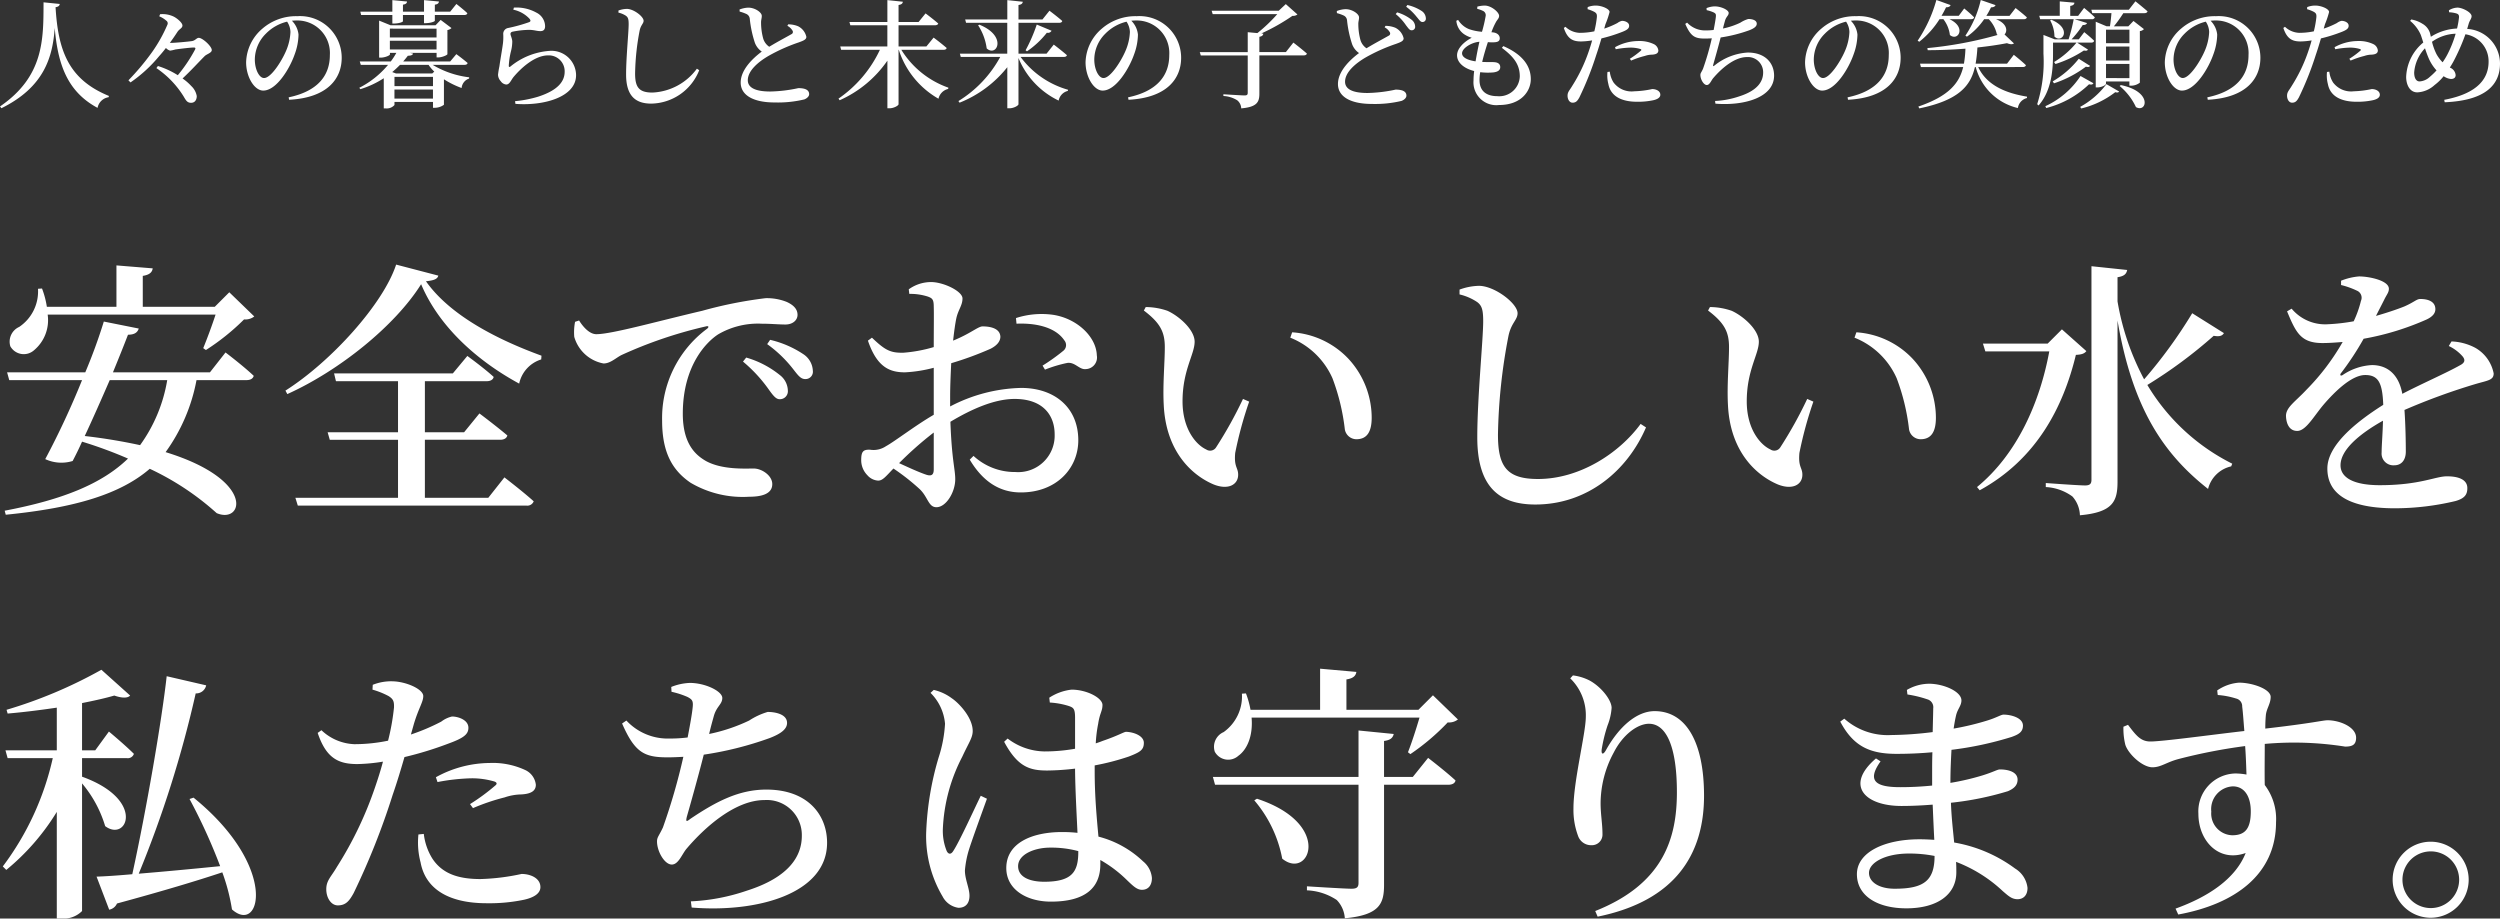
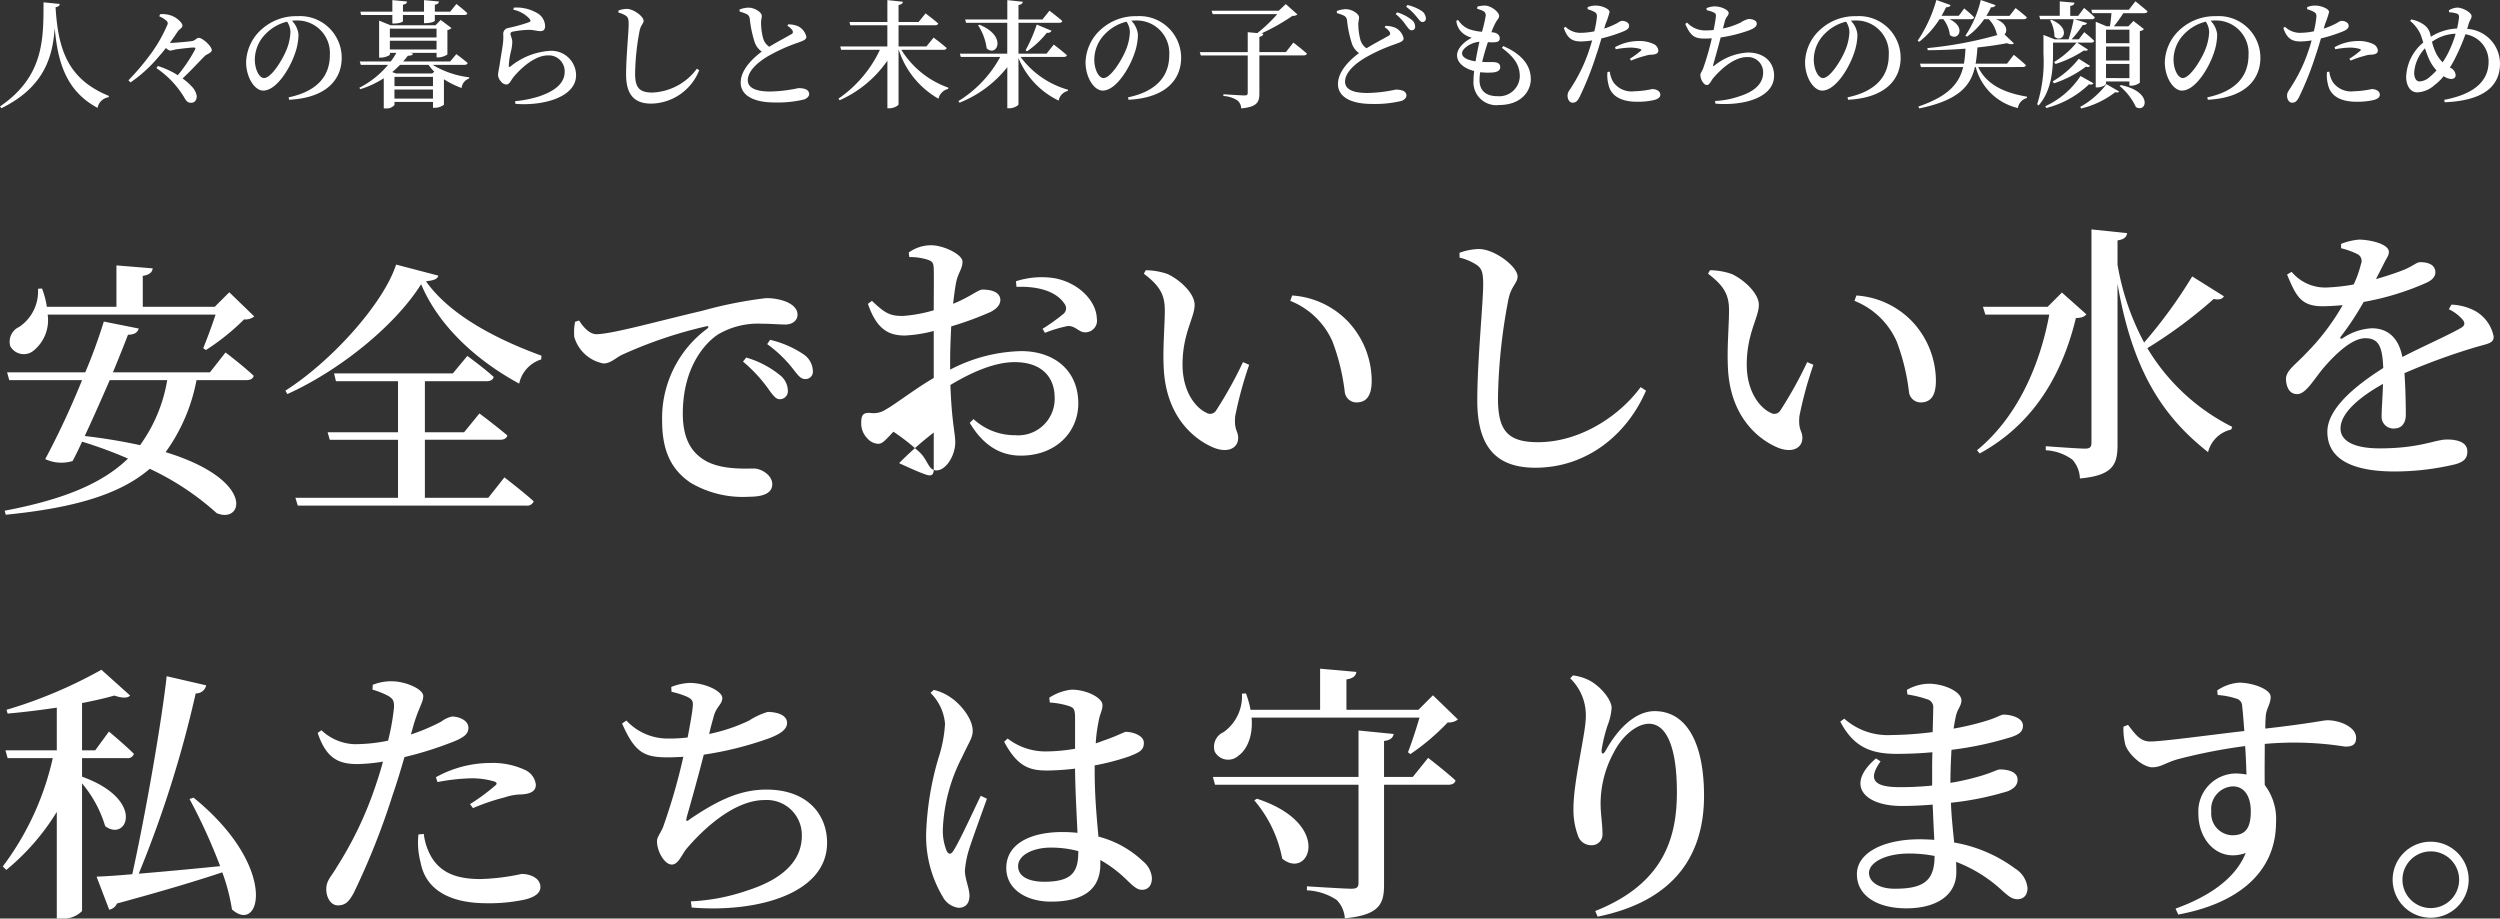
<svg xmlns="http://www.w3.org/2000/svg" width="279.149" height="102.565">
  <rect width="100%" height="100%" fill="#333333" stroke="none" />
  <g fill="#fff">
-     <path d="M24.072 35.125c-.39 1.2-.96 2.73-1.38 3.75l.3.21a25.334 25.334 0 004.26-3.42 1.615 1.615 0 001.14-.33l-2.79-2.7-1.62 1.62h-8.04v-3.45c.78-.12 1.05-.42 1.11-.84l-4.05-.33v4.62h-7.77a9.838 9.838 0 00-.54-2.04l-.45.03a4.777 4.777 0 01-2.1 4.26 1.8 1.8 0 00-.99 2.16 1.722 1.722 0 002.64.45 4.379 4.379 0 001.53-3.99zm-5.4 7.32a17.2 17.2 0 01-3.03 7.26c-1.8-.39-3.84-.75-6.18-1.02.9-1.92 1.89-4.17 2.79-6.24zm4.77-.87h-10.83c.69-1.68 1.29-3.18 1.68-4.2.78 0 1.08-.3 1.2-.69l-3.9-.78a60.185 60.185 0 01-2.07 5.67H.792l.24.87h8.13a91.56 91.56 0 01-4.11 8.82 4.277 4.277 0 003.06.21c.33-.63.69-1.35 1.05-2.16a48.376 48.376 0 015.13 1.89c-2.91 2.82-7.29 4.59-13.77 5.82l.12.45c7.86-.78 12.84-2.34 16.08-5.13a30.287 30.287 0 017.47 4.95c2.94 1.26 4.44-3.69-5.7-6.81a19.971 19.971 0 003.45-8.04h5.55c.45 0 .75-.15.84-.48-1.17-1.11-3.15-2.61-3.15-2.61zm31.08 14.01h-7.08v-6.48h8.4c.42 0 .72-.15.81-.48-1.2-1.02-3.12-2.46-3.12-2.46l-1.71 2.1h-4.38v-5.7h6.9c.39 0 .72-.15.78-.48-1.08-.99-2.94-2.34-2.94-2.34l-1.62 1.95h-13.26l.21.87h6.93v5.7h-7.86l.24.84h7.62v6.48h-11.46l.27.87h25.53a.756.756 0 00.81-.48c-1.23-1.11-3.27-2.67-3.27-2.67zm-10.29-26.04c-1.44 4.41-7.29 10.86-12.36 14.07l.21.39c5.79-2.61 12.03-7.62 14.94-12.27 2.01 4.77 6.3 8.58 10.95 11.1a3.605 3.605 0 012.46-2.7l.03-.42c-4.86-1.77-10.2-4.47-12.9-8.31.87-.09 1.29-.24 1.38-.63zm19.98 6.39a6.055 6.055 0 00-.09 1.68 4.189 4.189 0 003.27 2.97c.75 0 1.35-.6 1.98-.93a48.845 48.845 0 019.45-3.21c.33-.09.36.09.12.27a12.425 12.425 0 00-5.01 10.26c0 3.63 1.2 5.58 3.18 6.93a11.483 11.483 0 006.54 1.56c1.38 0 2.58-.3 2.58-1.41 0-.96-1.17-1.74-2.07-1.74-.99 0-3.54.15-5.34-.84-1.14-.66-2.58-1.89-2.58-5.28 0-5.46 2.73-8.07 3.93-8.85a8.8 8.8 0 014.89-1.2c.99 0 1.92.09 2.64.09.81 0 1.35-.48 1.35-1.08 0-.66-.48-1.11-1.2-1.44a5.962 5.962 0 00-2.37-.42 47.478 47.478 0 00-7.08 1.41c-5.13 1.2-10.11 2.61-11.82 2.61-.72 0-1.44-.75-1.92-1.53zm21.45 2.49a13.942 13.942 0 012.76 2.61c.6.75.93 1.29 1.47 1.29a.822.822 0 00.87-.93 2.333 2.333 0 00-1.08-1.86 11.335 11.335 0 00-3.69-1.59zm-2.7 1.95a16.254 16.254 0 012.73 2.91c.54.75.9 1.29 1.35 1.29a.89.89 0 00.93-.96 2.256 2.256 0 00-.9-1.74 10.658 10.658 0 00-3.75-1.95zm21.3 12.03c0 .57-.21.81-.84.6-.81-.27-1.98-.81-3.03-1.29a39.308 39.308 0 013.87-3.42zm1.83-8.1c0-1.17.06-2.49.12-3.75a36.486 36.486 0 004.41-1.62c.69-.36 1.08-.81 1.08-1.35-.06-1.11-1.59-1.14-2.01-1.14-.51.03-1.35.81-3.27 1.59.12-1.05.24-1.92.36-2.49.21-.96.69-1.44.69-2.22 0-.81-2.13-1.83-3.51-1.83a4.258 4.258 0 00-2.49.81l.06.51a6.436 6.436 0 012.07.3c.48.18.66.3.66 1.11.03.75 0 2.55 0 4.53a16.1 16.1 0 01-3.39.63c-1.44.03-2.04-.27-3.51-1.68l-.45.33c1.02 3 2.46 3.54 4.14 3.54a15.357 15.357 0 003.21-.51v5.25c-2.07 1.2-4.35 2.97-5.34 3.51a2.485 2.485 0 01-1.77.39c-.78-.03-.99.21-.99 1.17a2.385 2.385 0 00.69 1.68 1.721 1.721 0 001.2.6c.51 0 .84-.45 1.71-1.35a24.473 24.473 0 012.94 2.31c.93.9.96 2.01 1.86 2.01 1.08 0 2.1-1.68 2.1-3.12 0-1.14-.39-2.16-.54-6.42 2.25-1.35 4.86-2.55 7.17-2.55 3.18 0 4.47 1.83 4.47 3.96a4.074 4.074 0 01-4.41 4.2 6.783 6.783 0 01-4.65-1.8l-.42.42c1.38 2.31 3.21 3.66 5.7 3.66 3.99 0 6.42-2.7 6.42-5.82 0-3.66-2.64-5.85-6.39-5.85a17.945 17.945 0 00-7.92 2.07zm7.41-8.16c1.95-.09 4.29.3 5.34 1.86a.814.814 0 01-.12 1.17 21.986 21.986 0 01-2.31 1.65l.27.45a14.553 14.553 0 012.49-.75c.87-.12 1.35.78 2.07.69a1.3 1.3 0 001.23-1.53c-.06-2.07-2.19-4.11-4.86-4.53a9.271 9.271 0 00-4.17.36zm16.44 9.06c.24 5.22 3.15 7.86 5.55 8.88 1.62.66 2.76.06 2.76-1.08 0-.81-.48-.84-.33-2.43a43.4 43.4 0 011.56-5.73l-.69-.3a46.362 46.362 0 01-3 5.4.785.785 0 01-1.11.24c-1.11-.51-2.64-2.25-2.64-5.37 0-3.48 1.35-5.25 1.35-6.66 0-1.32-1.71-2.85-3.03-3.45a7.526 7.526 0 00-2.43-.42l-.21.39c1.83 1.38 2.34 2.4 2.34 4.08 0 1.77-.24 4.17-.12 6.45zm18.84-2.97a23.646 23.646 0 011.38 5.7 1.321 1.321 0 001.29 1.11c1.17 0 1.71-.81 1.71-2.4a9.708 9.708 0 00-2.64-6.63 9.5 9.5 0 00-6.24-2.91l-.21.6a8.62 8.62 0 014.71 4.53zm16.14-8.52c.54.39.69.87.69 2.16 0 2.04-.66 8.52-.66 12.96 0 5.43 2.34 7.5 6.48 7.5 5.82 0 10.29-3.78 12.36-8.61l-.6-.39c-2.37 3.24-6.78 6.15-11.46 6.15-3.45 0-4.47-1.35-4.47-4.92a62.642 62.642 0 011.17-11.04c.3-1.47 1.02-1.8 1.02-2.55 0-1.08-2.52-3.03-4.29-3.06a6.71 6.71 0 00-2.19.42v.54a6 6 0 011.95.84zm28.02 11.49c.24 5.22 3.15 7.86 5.55 8.88 1.62.66 2.76.06 2.76-1.08 0-.81-.48-.84-.33-2.43a43.4 43.4 0 011.56-5.73l-.69-.3a46.362 46.362 0 01-3 5.4.785.785 0 01-1.11.24c-1.11-.51-2.64-2.25-2.64-5.37 0-3.48 1.35-5.25 1.35-6.66 0-1.32-1.71-2.85-3.03-3.45a7.526 7.526 0 00-2.43-.42l-.21.39c1.83 1.38 2.34 2.4 2.34 4.08 0 1.77-.24 4.17-.12 6.45zm18.84-2.97a23.646 23.646 0 011.38 5.7 1.321 1.321 0 001.29 1.11c1.17 0 1.71-.81 1.71-2.4a9.708 9.708 0 00-2.64-6.63 9.5 9.5 0 00-6.24-2.91l-.21.6a8.62 8.62 0 014.71 4.53zm18.45-5.46l-1.59 1.59h-7.23l.27.87h7.14c-1.05 5.67-3.57 11.46-8.07 15.15l.3.36c6.36-3.48 9.33-9.3 10.74-15.12.66-.03.96-.15 1.17-.42zm14.55-1.8a53.674 53.674 0 01-5.37 7.38 28.466 28.466 0 01-2.97-8.7v-2.7c.78-.12.99-.39 1.08-.81l-3.99-.42v23.85c0 .45-.18.63-.72.63-.75 0-4.38-.27-4.38-.27v.45a5.517 5.517 0 012.97 1.05 3.3 3.3 0 01.84 2.1c3.72-.33 4.2-1.59 4.2-3.75v-18c1.68 9.87 5.19 14.94 10.11 18.81a3.435 3.435 0 012.58-2.52l.12-.3a23.049 23.049 0 01-9.48-8.79 52.251 52.251 0 007.41-5.49c.66.12.96 0 1.14-.3zm28.65 3.66a4.8 4.8 0 011.47 1.08c.42.45.33.78-.18 1.05-1.53.87-4.23 2.04-6.48 3.21-.36-2.01-1.53-3.21-3.39-3.21a6.373 6.373 0 00-3.27 1.11c-.24.15-.33 0-.21-.18a32.041 32.041 0 002.55-3.87 30.205 30.205 0 007.05-2.16c.69-.33.96-.72.96-1.14 0-.84-.78-1.14-1.68-1.14-.42 0-.69.36-1.8.84-.75.3-1.89.69-3.15 1.05.33-.66.66-1.29.9-1.77.3-.63.54-.84.54-1.26 0-.93-2.22-1.38-3.33-1.38a6.937 6.937 0 00-2.01.48v.48a9.048 9.048 0 011.77.63.854.854 0 01.45 1.14 11.84 11.84 0 01-.81 2.28 21.214 21.214 0 01-2.88.33 4.873 4.873 0 01-4.05-1.74l-.51.3c.99 2.37 1.53 3.54 3.96 3.54.75 0 1.5-.06 2.25-.12a25.609 25.609 0 01-4.05 5.34c-1.23 1.32-2.28 1.95-2.28 2.91.03.99.45 1.71 1.29 1.68.96-.03 1.86-1.71 2.94-2.97 1.14-1.32 3.06-3.27 4.62-3.27 1.5 0 1.92.93 2.01 3.33-3.24 2.04-6.24 4.59-6.24 7.11 0 2.49 1.83 4.44 7.56 4.44a29.217 29.217 0 006.75-.81c1.05-.3 1.32-.75 1.32-1.44 0-.96-.99-1.32-2.28-1.32s-3.03.99-7.5.99c-2.91 0-4.38-.84-4.38-2.22 0-1.71 2.07-3.48 4.74-4.98-.03 1.44-.15 2.76-.15 3.54a1.314 1.314 0 001.41 1.44c.84 0 1.29-.63 1.29-1.53 0-1.05-.03-2.94-.15-4.65a71.617 71.617 0 017.98-2.91c1.35-.39 1.98-.42 1.98-1.17a4.207 4.207 0 00-2.04-2.85 6.112 6.112 0 00-2.67-.72zM9.162 84.655h5.01a.718.718 0 00.78-.48c-1.02-1.02-2.79-2.49-2.79-2.49l-1.53 2.1h-1.47v-5.28c1.35-.27 2.58-.54 3.6-.84.87.3 1.5.3 1.77 0l-3.21-2.88a51.533 51.533 0 01-10.59 4.47l.12.42c1.77-.15 3.66-.39 5.49-.66v4.77H.612l.24.87h5.04a31.514 31.514 0 01-5.58 12.09l.39.39a25.736 25.736 0 005.64-6.48v11.91h.51a2.914 2.914 0 002.31-.84v-14.25a13.283 13.283 0 012.58 4.77c2.43 1.83 4.59-2.94-2.58-5.52zm12 4.56a62.406 62.406 0 013.42 7.5c-3.3.33-6.51.63-9.09.84a125.221 125.221 0 006.36-20.13 1.14 1.14 0 001.17-.9l-4.41-1.02c-.54 4.89-2.25 14.85-3.84 22.11-1.68.15-3.06.24-3.99.27l1.41 3.69a1.177 1.177 0 00.87-.69c5.19-1.41 8.97-2.55 11.76-3.48a21.7 21.7 0 011.08 4.14c3.21 2.88 5.25-4.74-4.29-12.48zm27.69-1.89a22.387 22.387 0 013.75-.42 8.854 8.854 0 012.61.36c.24.09.33.24.12.42a22.741 22.741 0 01-2.85 2.1l.33.45a23.4 23.4 0 013.54-1.2 6.082 6.082 0 011.86-.33c1.08-.06 1.62-.39 1.62-1.08a2.055 2.055 0 00-1.2-1.65 8.59 8.59 0 00-3.96-.78 12.581 12.581 0 00-6 1.59zm-2.64-6.48c.54-1.8 1.05-2.46 1.05-3.12 0-.78-1.92-1.62-3.42-1.65a5.5 5.5 0 00-2.22.39l-.03.54a9.007 9.007 0 011.8.72c.51.33.63.57.6 1.29a25.67 25.67 0 01-.66 3.69 18.518 18.518 0 01-3.78.39 5.639 5.639 0 01-3.66-1.56l-.42.3c.96 2.88 2.37 3.48 4.44 3.48a19.8 19.8 0 002.85-.27c-.27 1.02-.6 2.04-.9 2.91a41.206 41.206 0 01-4.23 8.82c-.66 1.14-1.2 1.53-1.2 2.52 0 .96.54 1.8 1.29 1.8.9 0 1.29-.51 1.77-1.38a81.358 81.358 0 004.35-10.95c.48-1.38.93-2.88 1.32-4.23a38.89 38.89 0 004.89-1.5c1.74-.63 2.25-1.05 2.25-1.77 0-.9-1.17-1.26-1.83-1.26a3.113 3.113 0 00-1.2.57 22.922 22.922 0 01-3.39 1.44zm.51 12.33a8.658 8.658 0 00.24 3.12c.57 3.06 3.27 4.56 7.38 4.56a18.887 18.887 0 004.17-.39c1.08-.24 1.83-.69 1.83-1.41 0-1.02-1.14-1.47-2.1-1.47a24.469 24.469 0 01-4.59.57c-2.49 0-4.26-.6-5.37-2.28a6.626 6.626 0 01-.96-2.76zm28.26-15.93a9.468 9.468 0 011.77.57c.51.27.66.42.6 1.08-.06.72-.3 2.04-.57 3.45a15.674 15.674 0 01-2.01.12 6.31 6.31 0 01-4.83-2.01l-.48.33c1.44 3.3 2.52 3.78 5.1 3.78.57 0 1.17-.03 1.74-.06a67.871 67.871 0 01-2.28 7.89c-.45.96-.66 1.08-.66 1.56 0 1.11.84 2.58 1.65 2.58.75 0 1.14-1.17 1.65-1.77 2.04-2.4 5.43-5.43 8.7-5.43a3.909 3.909 0 014.17 3.99c0 2.19-1.32 4.59-6.12 6.12a22.379 22.379 0 01-6.27 1.2l.09.69c7.29.6 15.12-1.53 15.12-7.23 0-3.12-2.16-5.94-6.78-5.94-3.03 0-5.55 1.29-8.49 3.27-.48.39-.51.27-.39-.24.39-1.35 1.29-4.56 1.89-6.93a37.955 37.955 0 007.38-1.86c1.23-.48 1.92-.99 1.92-1.68 0-1.02-1.41-1.23-2.16-1.23a7.676 7.676 0 00-2.07.96 19.382 19.382 0 01-4.47 1.5c.18-.78.36-1.41.51-1.95.3-1.14.96-1.35.96-2.07 0-.75-1.89-1.68-3.63-1.68a6.142 6.142 0 00-2.07.45zm34.53 11.61c-.75 1.53-2.37 5.1-3.06 6.15-.27.45-.57.39-.75 0a5.961 5.961 0 01-.42-2.52 19.167 19.167 0 012.16-7.98c.72-1.56 1.17-2.13 1.17-2.88 0-1.5-1.53-3.12-2.34-3.66a5.4 5.4 0 00-2.01-.93l-.36.33a5.519 5.519 0 011.62 3.45 14.838 14.838 0 01-.72 3.78 33.454 33.454 0 00-1.38 8.22 13.2 13.2 0 001.83 7.29 2.362 2.362 0 001.77 1.26c.78 0 1.23-.48 1.23-1.35 0-.84-.51-1.83-.51-2.82a10.947 10.947 0 01.42-2.22c.33-1.08 1.47-4.2 2.04-5.79zm10.89 6.27c0 2.22-.69 3.33-3.81 3.33-1.59 0-2.91-.51-2.91-1.74 0-1.32 1.83-2.07 3.57-2.07a11.618 11.618 0 013.15.39zm1.83-9.66a27.3 27.3 0 003.81-.99c1.23-.48 1.68-.72 1.68-1.53 0-.78-1.11-1.2-1.98-1.23-.24 0-.87.42-2.64 1.02-.21.09-.48.18-.75.27a14.9 14.9 0 01.27-2.19c.18-1.2.48-1.41.48-2.1 0-.78-1.74-1.71-3.45-1.71a5.7 5.7 0 00-2.49.9l.06.54a8.7 8.7 0 012.13.39c.51.18.69.3.69 1.32v3.45a19.607 19.607 0 01-3.42.3 6.921 6.921 0 01-4.11-1.44l-.39.36c1.53 2.88 2.94 3.21 4.83 3.21a27.66 27.66 0 003.09-.21v.27c.03 2.25.18 4.92.27 6.9a15.5 15.5 0 00-1.71-.09c-3.39 0-6.24 1.23-6.24 4.02 0 2.4 2.28 3.75 4.98 3.75 3.87 0 5.52-1.56 5.52-4.17v-.48a14.1 14.1 0 012.85 2.13c.81.78 1.23 1.2 1.8 1.2.69 0 1.11-.48 1.11-1.32a2.68 2.68 0 00-.99-1.86 11.313 11.313 0 00-4.98-2.76c-.18-1.98-.42-4.47-.42-7.29zm36.27-5.34c-.36 1.23-.87 2.82-1.29 3.87l.27.21a25.438 25.438 0 004.17-3.54 1.615 1.615 0 001.14-.33l-2.79-2.7-1.62 1.62h-8.04v-3.39c.78-.12 1.05-.42 1.11-.84l-4.05-.36v4.59h-7.77a10 10 0 00-.51-1.83l-.45.03a4.9 4.9 0 01-2.04 4.29 1.785 1.785 0 00-.99 2.19 1.7 1.7 0 002.64.45c.93-.66 1.65-2.16 1.47-4.26zm-18.45 9.24a14.008 14.008 0 013.12 6.51c3 2.46 5.76-3.87-2.82-6.69zm17.7-2.61h-3.21v-4.02c.72-.09.99-.36 1.08-.78l-3.93-.39v5.19h-16.26l.24.87h16.02v10.95c0 .48-.18.66-.78.66-.81 0-4.98-.27-4.98-.27v.45a6.478 6.478 0 013.33 1.08 3.23 3.23 0 01.9 2.04c3.87-.36 4.38-1.62 4.38-3.72v-11.19h7.17c.42 0 .75-.15.81-.48-1.14-1.05-3.06-2.52-3.06-2.52zm19.32-6.72c0 1.83-1.38 7.17-1.38 10.23a8.3 8.3 0 00.51 3.06 1.536 1.536 0 001.5 1.05 1.181 1.181 0 001.23-1.23c0-1.2-.21-2.16-.21-3.48a11.982 11.982 0 011.47-5.64c1.02-2.01 2.67-3.21 3.93-3.21 1.92 0 3.12 2.52 3.12 7.65s-1.5 10.23-9.12 13.26l.27.63c8.67-1.77 11.88-6.96 11.88-13.5 0-6-2.01-9.45-5.52-9.45-1.98 0-3.96 1.71-5.43 4.35-.3.54-.54.51-.48-.06a16.788 16.788 0 01.66-2.7 6.561 6.561 0 00.45-1.95c0-.87-1.14-2.34-2.46-3.06a5.6 5.6 0 00-1.86-.57l-.3.33a5.725 5.725 0 011.74 4.29zm34.5 19.2c-1.77 0-2.88-.75-2.88-1.77 0-1.14 1.8-2.16 4.47-2.16a14.585 14.585 0 012.85.27c0 2.76-1.2 3.66-4.44 3.66zm1.41-21.69a12.664 12.664 0 012.22.54.914.914 0 01.66 1.02c0 .36-.03 1.35-.06 2.64a39.907 39.907 0 01-4.65.33 7.284 7.284 0 01-5.22-1.83l-.45.33c1.5 2.85 3.42 3.6 6.3 3.6 1.35 0 2.7-.06 3.99-.18-.03.81-.03 1.62-.03 2.4v1.32a35.117 35.117 0 01-3.57.18c-2.73 0-3.75-.69-2.19-2.88l-.51-.33c-3.51 3-1.26 5.31 2.85 5.31 1.14 0 2.34-.06 3.48-.15.06 1.44.12 2.79.18 3.93-.54-.03-1.08-.06-1.65-.06-3.9 0-6.99 1.44-6.99 3.9 0 2.43 2.31 3.81 5.52 3.81 3.45 0 5.58-1.53 5.58-4.02 0-.39 0-.78-.03-1.17a15.866 15.866 0 015.22 3.27c.66.57 1.02.9 1.65.9s1.11-.42 1.11-1.26a2.9 2.9 0 00-1.38-2.16 15.971 15.971 0 00-6.81-2.91c-.12-1.29-.3-2.73-.36-4.44a33.7 33.7 0 006.36-1.29c.63-.27 1.08-.63 1.08-1.29 0-.84-.99-1.14-1.98-1.14-.27 0-.75.3-1.92.66a27.673 27.673 0 01-3.6.84c0-1.35.06-2.58.12-3.69a37.744 37.744 0 006.72-1.44c.75-.27 1.26-.54 1.26-1.26 0-.9-1.38-1.23-2.16-1.23-.3 0-.75.33-1.83.66a30.3 30.3 0 01-3.75.9c.09-.6.18-1.08.27-1.47.18-.75.6-1.08.6-1.68 0-.99-1.98-1.86-3.63-1.86a5.055 5.055 0 00-2.46.69zm36.27 15.72a2.423 2.423 0 01-2.34-2.64 2.543 2.543 0 012.4-2.82c1.29 0 2.01 1.11 2.01 2.79 0 1.89-.6 2.67-2.07 2.67zm-1.62-15.66a8.772 8.772 0 012.04.39.879.879 0 01.69.9c.09.69.15 1.65.24 2.73-3.45.39-9.33 1.2-10.56 1.17-1.05-.03-1.56-.72-2.43-1.86l-.51.21a7.508 7.508 0 00.21 2.01c.33 1.05 1.92 2.52 3.03 2.52.96 0 1.56-.57 2.94-.93a61.288 61.288 0 017.41-1.44c.09 1.2.12 2.37.15 3.18a7.431 7.431 0 00-1.23-.12 4.237 4.237 0 00-4.14 4.5c0 3.03 2.28 5.46 5.28 4.38-1.14 2.88-4.17 4.89-7.83 6.21l.3.66c6.24-1.14 10.92-4.41 10.92-10.32a6.261 6.261 0 00-1.26-4.14c-.03-1.47 0-3.15 0-4.59a36.515 36.515 0 018.97.3c.78 0 1.23-.18 1.23-.99 0-1.2-1.83-1.95-3.18-1.95-.54 0-1.68.33-6.96.93 0-.63.03-1.14.06-1.47.06-.75.54-1.29.54-2.07 0-.87-2.04-1.59-3.54-1.59a4.926 4.926 0 00-2.43.87zm23.79 24.87a4.245 4.245 0 10-4.26-4.26 4.251 4.251 0 004.26 4.26zm0-7.41a3.165 3.165 0 010 6.33 3.165 3.165 0 110-6.33zM4.862.26C4.849 4.316 4.94 8.515 0 11.885l.156.2C4.94 9.719 5.876 6.378 6.11 3.128c.351 4.056 1.4 7.1 4.784 8.918a1.476 1.476 0 011.238-1.191l.026-.143c-4.472-1.833-5.668-5-5.954-9.906.338-.052.442-.182.468-.364zm14.105 4.525c.338-.455.624-.884.845-1.222s.559-.416.559-.715-.572-.793-.988-1a2.884 2.884 0 00-1.508-.26l-.091.234a2.843 2.843 0 01.78.481.363.363 0 01.117.481 16.431 16.431 0 01-1.677 3 27.04 27.04 0 01-2.665 3.185l.234.234a15.573 15.573 0 003.2-2.938c.26-.286.52-.6.754-.91a1 1 0 00.468.3 4.166 4.166 0 00.585-.13c.442-.065 1.6-.208 2.054-.221.169 0 .234.065.143.234a16.885 16.885 0 01-1.924 2.86 9.352 9.352 0 00-2.221-1.027l-.169.234a10.479 10.479 0 013.038 3.159c.26.442.4.715.832.715.455 0 .637-.364.637-.754a2.007 2.007 0 00-.611-1.118 5.672 5.672 0 00-.975-.845c.975-.91 1.768-1.794 2.457-2.483.234-.247.806-.364.806-.689 0-.416-1.027-1.365-1.456-1.365-.234 0-.39.312-.767.364-.416.065-1.9.2-2.34.2zm13.465-1.21a5.96 5.96 0 01-.533 2.2c-.455 1.04-1.625 2.938-2.418 2.938-.533 0-1.027-.949-1.027-2.08a4.108 4.108 0 011.238-2.876 4.915 4.915 0 012.366-1.339 2.188 2.188 0 01.374 1.157zm-.153 7.566c4.3-.221 5.876-2.366 5.876-4.693a4.651 4.651 0 00-4.953-4.641 5.736 5.736 0 00-3.887 1.378 5.1 5.1 0 00-1.833 3.77c0 1.664.936 3.159 1.911 3.159 1.469 0 2.951-2.431 3.51-4.043a6.624 6.624 0 00.429-2.21 2.553 2.553 0 00-.741-1.547c.169-.013.338-.026.494-.026a3.635 3.635 0 013.747 3.861c0 2.3-1.365 4.043-4.6 4.719zM43.81 1.677v.949h.182c.52 0 1-.156 1-.26v-.689h2.353v.91h.195c.572-.013 1.014-.182 1.014-.273v-.637h3.278c.195 0 .325-.065.351-.208-.455-.429-1.222-1.027-1.222-1.027l-.689.858h-1.717V.52c.325-.039.442-.169.455-.351L47.346.013V1.3h-2.353V.52c.338-.052.442-.169.455-.351L43.81.013V1.3h-3.578l.091.377zm.234 9.334V9.997h4.3v1.014zm3.809-3.77a4.354 4.354 0 00.637.754l-.221.208h-4.056l-.416-.156c.312-.26.6-.533.871-.806zm.494 2.379h-4.3V8.585h4.3zm-4.815-5.07h5.213v.975h-5.213zm5.213-1.352v.987h-5.213v-.988zm3.12 4.043c.195 0 .312-.065.351-.208a23.489 23.489 0 00-1.261-.988l-.689.819h-5.247c.182-.208.364-.429.52-.637.39-.013.546-.091.585-.247l-.351-.078h2.977v.507h.208c.4 0 1-.26 1-.364V3.354a.819.819 0 00.455-.221l-1.209-.91-.572.6h-5.017l-1.283-.522v4.134h.169c.494 0 1.04-.247 1.04-.364v-.169h.715a7.511 7.511 0 01-.624.962H40.17l.117.377h3.045a10.2 10.2 0 01-3.211 2.561l.117.156a10.518 10.518 0 002.613-1.222v3.367h.208a1.149 1.149 0 00.988-.377v-.341h4.3v.65h.208a1.756 1.756 0 001.014-.335V8.853a9.974 9.974 0 001.976.975 1.211 1.211 0 01.832-1.053l.013-.143a10.274 10.274 0 01-4.082-1.391zm7.254-5.148c.156.182.143.3-.026.377a17.676 17.676 0 01-2.327.65.663.663 0 00-.572.728 5.86 5.86 0 01-.039 1.027c-.078.624-.3 1.846-.39 2.522a9.252 9.252 0 00-.156.949 1.11 1.11 0 00.312.728.822.822 0 00.611.364c.364 0 .52-.468.793-.819.863-1.04 2.407-2.434 3.866-2.434a1.772 1.772 0 011.859 1.82c0 1.014-.663 2.054-2.977 2.795a12.968 12.968 0 01-2.561.497l.039.3c3.146.247 6.773-.754 6.773-3.2a2.749 2.749 0 00-3.016-2.712 7.708 7.708 0 00-4.329 1.755c-.1.065-.169.052-.169-.091a8.486 8.486 0 01.247-1.638 4.424 4.424 0 00.143-1.092c-.013-.325-.2-.663-.2-.832 0-.117.065-.221.286-.26a10.165 10.165 0 011.859-.195c.585.026.793.143 1.2.143.364 0 .52-.2.52-.546a1.726 1.726 0 00-.975-1.521 4.584 4.584 0 00-2.509-.559l-.065.234a3.434 3.434 0 011.808 1.01zm10.777-.325c.234.169.3.377.3.936 0 .884-.286 3.692-.286 5.616 0 2.353 1.014 3.25 2.808 3.25a5.862 5.862 0 005.356-3.731l-.26-.169a6.506 6.506 0 01-4.962 2.665c-1.5 0-1.937-.585-1.937-2.132a27.144 27.144 0 01.507-4.784c.13-.637.442-.78.442-1.1 0-.468-1.092-1.313-1.859-1.326a2.908 2.908 0 00-.949.182v.234a2.6 2.6 0 01.845.359zm18.023 1.117a1.431 1.431 0 01.585.559.269.269 0 01-.143.377c-.377.221-1.534.832-2.47 1.4a1.71 1.71 0 01-.663-.884 6.77 6.77 0 01-.247-1.781c-.013-.325.091-.546.078-.793 0-.377-.754-.91-1.508-.91a3.056 3.056 0 00-.975.208l.013.234a4.535 4.535 0 01.741.26.651.651 0 01.39.546 12.584 12.584 0 00.572 2.684 2.1 2.1 0 00.767.975c-.936.7-2.353 1.989-2.353 3.458s1.508 2.222 3.77 2.222a12.605 12.605 0 003.328-.338c.312-.117.546-.351.546-.585 0-.533-.559-.676-1.209-.676a16.134 16.134 0 01-3.133.377c-1.768 0-2.509-.481-2.509-1.261 0-1.066 1.183-2.054 2.288-2.7a19.571 19.571 0 013.393-1.521c.585-.208.858-.338.858-.624a1.744 1.744 0 00-.936-1.187 2.969 2.969 0 00-1.092-.208zm17.42 2.678c.195 0 .338-.065.364-.208a28.572 28.572 0 00-1.456-1.157l-.806.988h-3.109V2.821h4.069c.182 0 .325-.065.364-.195-.546-.481-1.417-1.131-1.417-1.131l-.78.962h-2.236v-1.9c.351-.052.455-.182.481-.364L99.084.011v2.444h-4.236l.1.364h4.134v2.366h-5.261l.1.377h4.329a13.627 13.627 0 01-4.624 5.449l.13.182a12.783 12.783 0 005.33-4.42v5.317h.246c.468 0 1-.3 1-.455V5.564h.026a9.71 9.71 0 004.433 5.46 1.442 1.442 0 011.079-1.092l.026-.143a10.13 10.13 0 01-5.252-4.225zm13.429.793c.195 0 .325-.052.364-.195-.559-.494-1.469-1.183-1.469-1.183l-.806 1.014h-3.133V2.548h4.537c.182 0 .325-.065.351-.208-.546-.481-1.43-1.144-1.43-1.144l-.78.975h-2.678V.559c.351-.052.455-.182.481-.364l-1.729-.182v2.158h-4.706l.1.377h4.6v3.445h-5.291l.1.364h4.407a13.106 13.106 0 01-4.67 4.928l.13.182a12.9 12.9 0 005.33-3.965v4.588h.247c.468 0 1-.3 1-.455V6.474a9.091 9.091 0 004.486 4.758 1.369 1.369 0 011.023-1.079l.026-.13a9.965 9.965 0 01-5.3-3.666zm-9.555-3.536a6.237 6.237 0 01.962 2.587c1.118 1.014 2.353-1.365-.819-2.652zm5.46 2.912a10.063 10.063 0 002.223-2.08.449.449 0 00.52-.221l-1.651-.689a18.019 18.019 0 01-1.248 2.873zm11.492-2.157a5.96 5.96 0 01-.533 2.2c-.455 1.04-1.625 2.938-2.418 2.938-.533 0-1.027-.949-1.027-2.08a4.108 4.108 0 011.235-2.873 4.915 4.915 0 012.366-1.339 2.188 2.188 0 01.377 1.154zm-.156 7.566c4.3-.221 5.876-2.366 5.876-4.693a4.651 4.651 0 00-4.953-4.641 5.736 5.736 0 00-3.887 1.378 5.1 5.1 0 00-1.833 3.77c0 1.664.936 3.159 1.911 3.159 1.469 0 2.951-2.431 3.51-4.043a6.624 6.624 0 00.429-2.21 2.553 2.553 0 00-.741-1.547c.169-.013.338-.026.494-.026a3.635 3.635 0 013.744 3.861c0 2.3-1.365 4.043-4.6 4.719zm17.576-5.33h-2.964v-1.7c.286-.052.416-.156.442-.351l-.221-.026a22.615 22.615 0 003.471-1.963.794.794 0 00.559-.156l-1.3-1.157-.793.741h-7.488l.117.377h7.215a17.412 17.412 0 01-2.223 2.119l-1.079-.1v2.223h-5.356l.117.377h5.239v4.16c0 .221-.078.3-.351.3-.377 0-2.366-.13-2.366-.13v.195a3.209 3.209 0 011.547.481 1.2 1.2 0 01.442.9c1.781-.156 2.028-.715 2.028-1.651V6.185h4.94c.2 0 .338-.065.364-.208a33.943 33.943 0 00-1.508-1.222zm11.024-2.756a1.431 1.431 0 01.585.559.269.269 0 01-.143.377c-.377.221-1.534.832-2.47 1.4a1.71 1.71 0 01-.663-.884 6.77 6.77 0 01-.247-1.781c-.013-.325.091-.546.078-.793 0-.377-.754-.91-1.508-.91a3.056 3.056 0 00-.975.208l.013.234a4.535 4.535 0 01.741.26.651.651 0 01.39.546 12.584 12.584 0 00.572 2.678 2.1 2.1 0 00.767.975c-.936.7-2.353 1.989-2.353 3.458s1.508 2.223 3.77 2.223a12.605 12.605 0 003.328-.338c.312-.117.546-.351.546-.585 0-.533-.559-.676-1.209-.676a16.135 16.135 0 01-3.133.377c-1.768 0-2.509-.481-2.509-1.261 0-1.066 1.183-2.054 2.288-2.7a19.571 19.571 0 013.393-1.521c.585-.208.858-.338.858-.624a1.744 1.744 0 00-.936-1.183 2.969 2.969 0 00-1.092-.208zm1.235-1.482a5.668 5.668 0 011.157 1.261c.247.312.39.546.6.546a.379.379 0 00.416-.4 1 1 0 00-.39-.767 4.735 4.735 0 00-1.625-.832zm1.17-.819a6.108 6.108 0 011.17 1.131c.273.312.416.572.637.572a.37.37 0 00.39-.416 1.028 1.028 0 00-.455-.806 4.867 4.867 0 00-1.612-.676zm6.24 5.2c0-.585 1.092-1.235 1.937-1.287-.143.624-.3 1.417-.429 2.184-1.04-.156-1.508-.494-1.508-.897zm4.446-.611c1.157.884 2 1.729 2 3.185a2.292 2.292 0 01-2.509 2.21c-1.209 0-1.989-.559-1.989-1.807a5.4 5.4 0 01.078-.871 7.111 7.111 0 001.469.026c.52-.065.767-.26.767-.585 0-.364-.26-.533-.663-.559-.286-.026-.767 0-1.352-.026.182-.78.429-1.586.637-2.21a5.03 5.03 0 00.754.013c.351-.026.572-.13.572-.442 0-.286-.208-.6-.767-.663l-.165-.013a7.483 7.483 0 01.494-1.118c.156-.3.364-.429.364-.715 0-.4-.871-1.144-1.6-1.144a3.131 3.131 0 00-.832.117l-.013.247a3.223 3.223 0 01.624.221.522.522 0 01.325.546 15.413 15.413 0 01-.416 1.794 5.7 5.7 0 01-1.456-.3 2.542 2.542 0 01-1.209-1.027l-.2.1a2.034 2.034 0 00.819 1.463 2.983 2.983 0 00.9.429c-.936.494-1.638 1.235-1.638 1.963 0 .767.689 1.443 1.911 1.755a8.561 8.561 0 00-.073 1.064 2.549 2.549 0 002.847 2.73c2.5 0 3.549-1.573 3.549-2.886 0-1.508-.962-2.782-3.068-3.692zm12.714.156a9.7 9.7 0 011.625-.182 3.837 3.837 0 011.131.156c.1.039.143.1.052.182a9.854 9.854 0 01-1.235.91l.143.2a10.139 10.139 0 011.534-.52 2.636 2.636 0 01.806-.143c.468-.026.7-.169.7-.468a.89.89 0 00-.52-.715 3.722 3.722 0 00-1.716-.338 5.452 5.452 0 00-2.6.689zm-1.144-2.808a9.719 9.719 0 00.455-1.352c0-.338-.832-.7-1.482-.715a2.384 2.384 0 00-.962.169l-.013.234a3.9 3.9 0 01.78.312c.221.143.273.247.26.559a11.123 11.123 0 01-.286 1.6 8.024 8.024 0 01-1.638.169 2.444 2.444 0 01-1.586-.676l-.182.13c.416 1.248 1.027 1.508 1.924 1.508a8.578 8.578 0 001.235-.117c-.117.442-.26.884-.39 1.261a17.856 17.856 0 01-1.833 3.822c-.286.494-.52.663-.52 1.092s.234.78.559.78c.39 0 .559-.221.767-.6a35.255 35.255 0 001.885-4.745c.208-.6.4-1.248.572-1.833a16.852 16.852 0 002.119-.65c.754-.273.975-.455.975-.767 0-.39-.507-.546-.793-.546a1.349 1.349 0 00-.52.247 9.933 9.933 0 01-1.469.624zm.221 5.343a3.752 3.752 0 00.1 1.352c.247 1.326 1.417 1.976 3.2 1.976a8.184 8.184 0 001.807-.169c.468-.1.793-.3.793-.611 0-.442-.494-.637-.91-.637a10.6 10.6 0 01-1.989.247 2.514 2.514 0 01-2.327-.988 2.871 2.871 0 01-.416-1.2zm11.076-6.9a4.1 4.1 0 01.767.247c.221.117.286.182.26.468-.026.312-.13.884-.247 1.495a6.792 6.792 0 01-.871.052 2.734 2.734 0 01-2.093-.871l-.208.143c.624 1.43 1.092 1.638 2.21 1.638.247 0 .507-.013.754-.026a29.411 29.411 0 01-.988 3.419c-.195.416-.286.468-.286.676 0 .481.364 1.118.715 1.118.325 0 .494-.507.715-.767.884-1.04 2.353-2.353 3.77-2.353a1.694 1.694 0 011.807 1.729c0 .949-.572 1.989-2.652 2.652a9.7 9.7 0 01-2.717.52l.039.3c3.159.26 6.552-.663 6.552-3.133 0-1.352-.936-2.574-2.938-2.574a6.5 6.5 0 00-3.679 1.418c-.208.169-.221.117-.169-.1.169-.585.559-1.976.819-3a16.447 16.447 0 003.2-.806c.533-.208.832-.429.832-.728 0-.442-.611-.533-.936-.533a3.326 3.326 0 00-.9.416 8.4 8.4 0 01-1.937.65c.078-.338.156-.611.221-.845.13-.494.416-.585.416-.9s-.819-.728-1.573-.728a2.662 2.662 0 00-.9.195zm15.938 2.441a5.96 5.96 0 01-.533 2.2c-.455 1.04-1.625 2.938-2.418 2.938-.533 0-1.027-.949-1.027-2.08a4.108 4.108 0 011.235-2.873 4.915 4.915 0 012.37-1.342 2.188 2.188 0 01.373 1.157zm-.156 7.566c4.3-.221 5.876-2.366 5.876-4.693a4.651 4.651 0 00-4.953-4.641 5.736 5.736 0 00-3.887 1.378 5.1 5.1 0 00-1.833 3.77c0 1.664.936 3.159 1.911 3.159 1.469 0 2.951-2.431 3.51-4.043a6.624 6.624 0 00.429-2.21 2.553 2.553 0 00-.741-1.547c.169-.013.338-.026.494-.026a3.635 3.635 0 013.744 3.861c0 2.3-1.365 4.043-4.6 4.719zm10.647-9a3.6 3.6 0 01.728 1.768c.9.754 1.9-.871-.052-1.768h2.431c.169 0 .3-.065.325-.208-.4-.416-1.105-.988-1.105-.988l-.611.819h-1.924c.182-.3.351-.624.507-.949.286 0 .455-.091.507-.247l-1.586-.572a15.576 15.576 0 01-2.093 4.55l.182.117a9.985 9.985 0 002.262-2.522zm8.866 5.344c.182 0 .325-.065.351-.208-.494-.481-1.352-1.157-1.352-1.157l-.754.988h-3.51a15.383 15.383 0 00.2-1.807c1.235-.13 2.366-.3 3.3-.481.377.156.65.143.78.026l-1.053-1c.364-.364.3-1.222-.949-1.7h3.094c.182 0 .312-.065.351-.208-.481-.442-1.261-1.04-1.261-1.04l-.676.871h-2.587a9.4 9.4 0 00.52-.949c.286 0 .442-.091.507-.247l-1.651-.572a11.961 11.961 0 01-1.716 3.978l.169.117a7.631 7.631 0 001.924-1.95h.52a3.461 3.461 0 01.9 1.69c.026.026.065.039.091.065a43.629 43.629 0 01-7.852 1.469l.039.234c1.378 0 2.834-.065 4.212-.169a11.445 11.445 0 01-.169 1.677h-4.9l.1.377h4.719c-.442 1.807-1.612 3.25-5.005 4.407l.1.208c4.355-.9 5.72-2.47 6.214-4.615h.091a6.371 6.371 0 004.706 4.576 1.353 1.353 0 011.017-1.119v-.156c-2.457-.4-4.511-1.313-5.447-3.3zm3.38-2.73h2.626a9.747 9.747 0 01-2.509 2.171l.156.221a12.743 12.743 0 003.172-1.508c.26.052.377.026.455-.1l-1.209-.78h1.573c.169 0 .3-.065.325-.208-.4-.4-1.105-.962-1.105-.962l-.611.806h-.806a11.469 11.469 0 001.248-1.6c.273.013.429-.091.481-.221l-1.391-.429h1.924a.311.311 0 00.338-.208c-.442-.442-1.2-1.053-1.2-1.053l-.663.884h-.884V.663c.338-.052.455-.182.468-.364l-1.638-.143v1.612h-2.288l.1.377h3.744a17.827 17.827 0 01-.572 2.249h-1.544l-1.261-.494v2.093a15.665 15.665 0 01-.7 5.642l.156.143c1.521-1.729 1.612-4.212 1.612-5.785zm-.325-2.483a3.739 3.739 0 01.481 1.807c.845.845 2.041-.871-.338-1.872zm.429 7.033a12.38 12.38 0 003.562-1.859c.273.065.39.039.468-.091l-1.261-.793a10.38 10.38 0 01-2.912 2.523zm2.964-.819a9.347 9.347 0 01-3.926 3.37l.091.208a10.654 10.654 0 004.784-2.652c.286.065.4.026.494-.117zm.078 3.627a10.033 10.033 0 003.8-1.82q.331.1.429-.078l-1.417-.819a9.1 9.1 0 01-2.929 2.538zm4.29-2.509a6.765 6.765 0 011.82 2.353c1.209.689 1.9-1.729-1.69-2.457zm1.092-6.292V4.82h-2.613V3.315zm-2.613 5.408V7.137h2.613v1.586zm0-3.523h2.613v1.56h-2.613zm2.548-4.108h-4.186l.1.377h2.145c-.039.481-.1 1.066-.169 1.469h-.377l-1.209-.507V9.76h.182c.494 0 .962-.273.962-.4V9.1h2.613v.468h.195a1.605 1.605 0 00.975-.338V3.471a.705.705 0 00.455-.221l-1.17-.91-.572.6h-1.612a15.3 15.3 0 001.053-1.469h2.34c.195 0 .325-.065.364-.208a48.613 48.613 0 00-1.352-1.118zm8.97 2.483a5.96 5.96 0 01-.533 2.2c-.455 1.04-1.625 2.938-2.418 2.938-.533 0-1.027-.949-1.027-2.08a4.108 4.108 0 011.235-2.873 4.915 4.915 0 012.366-1.339 2.188 2.188 0 01.377 1.157zm-.156 7.569c4.3-.221 5.876-2.366 5.876-4.693a4.651 4.651 0 00-4.953-4.641 5.736 5.736 0 00-3.887 1.378 5.1 5.1 0 00-1.833 3.77c0 1.664.936 3.159 1.911 3.159 1.469 0 2.951-2.431 3.51-4.043a6.624 6.624 0 00.429-2.21 2.553 2.553 0 00-.741-1.547c.169-.013.338-.026.494-.026a3.635 3.635 0 013.744 3.861c0 2.3-1.365 4.043-4.6 4.719zm14.235-5.642a9.7 9.7 0 011.625-.182 3.837 3.837 0 011.131.156c.1.039.143.1.052.182a9.855 9.855 0 01-1.235.91l.143.2a10.139 10.139 0 011.534-.52 2.635 2.635 0 01.806-.143c.468-.026.7-.169.7-.468a.89.89 0 00-.52-.715 3.722 3.722 0 00-1.716-.338 5.452 5.452 0 00-2.6.689zm-1.144-2.808a9.715 9.715 0 00.455-1.352c0-.338-.832-.7-1.482-.715a2.384 2.384 0 00-.962.169l-.013.234a3.9 3.9 0 01.78.312c.221.143.273.247.26.559a11.126 11.126 0 01-.286 1.6 8.025 8.025 0 01-1.638.169 2.444 2.444 0 01-1.586-.676l-.182.13c.416 1.248 1.027 1.508 1.924 1.508a8.578 8.578 0 001.235-.117c-.117.442-.26.884-.39 1.261a17.856 17.856 0 01-1.833 3.822c-.286.494-.52.663-.52 1.092s.234.78.559.78c.39 0 .559-.221.767-.6a35.256 35.256 0 001.885-4.745c.208-.6.4-1.248.572-1.833a16.853 16.853 0 002.119-.65c.754-.273.975-.455.975-.767 0-.39-.507-.546-.793-.546a1.349 1.349 0 00-.52.247 9.932 9.932 0 01-1.469.624zm.221 5.343a3.752 3.752 0 00.1 1.352c.251 1.326 1.421 1.976 3.201 1.976a8.184 8.184 0 001.807-.169c.468-.1.793-.3.793-.611 0-.442-.494-.637-.91-.637a10.6 10.6 0 01-1.989.247 2.514 2.514 0 01-2.327-.988 2.871 2.871 0 01-.416-1.2zm13.442-1.949a7.43 7.43 0 01-.533.871 4.253 4.253 0 01-.676-.9 6.408 6.408 0 01-.507-1.391 4.772 4.772 0 012.639-.9 12.432 12.432 0 01-.923 2.32zm-1.963 2.5a1.825 1.825 0 01-1.144.507c-.338 0-.6-.312-.6-1a4.4 4.4 0 011.209-2.7 11.956 11.956 0 00.429 1.157 4.836 4.836 0 00.858 1.313 7.707 7.707 0 01-.752.723zm4.342-5.928c.117-.4.325-.572.325-.845 0-.442-1.04-.962-1.586-.962a1.972 1.972 0 00-.949.3l.026.221a3.28 3.28 0 01.767.117c.221.065.351.143.338.442a9.273 9.273 0 01-.221 1.255 5.9 5.9 0 00-2.925.923c-.026-.143-.065-.286-.091-.4a1.814 1.814 0 00-.845-1.053 3.43 3.43 0 00-1.248-.481l-.13.156a4.179 4.179 0 011.183 1.547c.091.247.182.546.286.871a5.228 5.228 0 00-1.911 3.837c0 .858.39 1.729 1.248 1.729a3.074 3.074 0 001.924-.819 5.52 5.52 0 001.014-.988 1.679 1.679 0 00.819.312c.312 0 .52-.143.52-.429a.984.984 0 00-.65-.845 9.835 9.835 0 00.624-1.105 22.555 22.555 0 001.118-2.613 3.046 3.046 0 012.587 3.055c0 1.768-1.066 3.536-4.953 4.264l.052.273c4.68-.195 6.175-2.041 6.175-4.316a3.883 3.883 0 00-3.666-3.874z" />
+     <path d="M24.072 35.125c-.39 1.2-.96 2.73-1.38 3.75l.3.21a25.334 25.334 0 004.26-3.42 1.615 1.615 0 001.14-.33l-2.79-2.7-1.62 1.62h-8.04v-3.45c.78-.12 1.05-.42 1.11-.84l-4.05-.33v4.62h-7.77a9.838 9.838 0 00-.54-2.04l-.45.03a4.777 4.777 0 01-2.1 4.26 1.8 1.8 0 00-.99 2.16 1.722 1.722 0 002.64.45 4.379 4.379 0 001.53-3.99zm-5.4 7.32a17.2 17.2 0 01-3.03 7.26c-1.8-.39-3.84-.75-6.18-1.02.9-1.92 1.89-4.17 2.79-6.24zm4.77-.87h-10.83c.69-1.68 1.29-3.18 1.68-4.2.78 0 1.08-.3 1.2-.69l-3.9-.78a60.185 60.185 0 01-2.07 5.67H.792l.24.87h8.13a91.56 91.56 0 01-4.11 8.82 4.277 4.277 0 003.06.21c.33-.63.69-1.35 1.05-2.16a48.376 48.376 0 015.13 1.89c-2.91 2.82-7.29 4.59-13.77 5.82l.12.45c7.86-.78 12.84-2.34 16.08-5.13a30.287 30.287 0 017.47 4.95c2.94 1.26 4.44-3.69-5.7-6.81a19.971 19.971 0 003.45-8.04h5.55c.45 0 .75-.15.84-.48-1.17-1.11-3.15-2.61-3.15-2.61zm31.08 14.01h-7.08v-6.48h8.4c.42 0 .72-.15.81-.48-1.2-1.02-3.12-2.46-3.12-2.46l-1.71 2.1h-4.38v-5.7h6.9c.39 0 .72-.15.78-.48-1.08-.99-2.94-2.34-2.94-2.34l-1.62 1.95h-13.26l.21.87h6.93v5.7h-7.86l.24.84h7.62v6.48h-11.46l.27.87h25.53a.756.756 0 00.81-.48c-1.23-1.11-3.27-2.67-3.27-2.67zm-10.29-26.04c-1.44 4.41-7.29 10.86-12.36 14.07l.21.39c5.79-2.61 12.03-7.62 14.94-12.27 2.01 4.77 6.3 8.58 10.95 11.1a3.605 3.605 0 012.46-2.7l.03-.42c-4.86-1.77-10.2-4.47-12.9-8.31.87-.09 1.29-.24 1.38-.63zm19.98 6.39a6.055 6.055 0 00-.09 1.68 4.189 4.189 0 003.27 2.97c.75 0 1.35-.6 1.98-.93a48.845 48.845 0 019.45-3.21c.33-.09.36.09.12.27a12.425 12.425 0 00-5.01 10.26c0 3.63 1.2 5.58 3.18 6.93a11.483 11.483 0 006.54 1.56c1.38 0 2.58-.3 2.58-1.41 0-.96-1.17-1.74-2.07-1.74-.99 0-3.54.15-5.34-.84-1.14-.66-2.58-1.89-2.58-5.28 0-5.46 2.73-8.07 3.93-8.85a8.8 8.8 0 014.89-1.2c.99 0 1.92.09 2.64.09.81 0 1.35-.48 1.35-1.08 0-.66-.48-1.11-1.2-1.44a5.962 5.962 0 00-2.37-.42 47.478 47.478 0 00-7.08 1.41c-5.13 1.2-10.11 2.61-11.82 2.61-.72 0-1.44-.75-1.92-1.53zm21.45 2.49a13.942 13.942 0 012.76 2.61c.6.75.93 1.29 1.47 1.29a.822.822 0 00.87-.93 2.333 2.333 0 00-1.08-1.86 11.335 11.335 0 00-3.69-1.59zm-2.7 1.95a16.254 16.254 0 012.73 2.91c.54.75.9 1.29 1.35 1.29a.89.89 0 00.93-.96 2.256 2.256 0 00-.9-1.74 10.658 10.658 0 00-3.75-1.95zm21.3 12.03c0 .57-.21.81-.84.6-.81-.27-1.98-.81-3.03-1.29a39.308 39.308 0 013.87-3.42m1.83-8.1c0-1.17.06-2.49.12-3.75a36.486 36.486 0 004.41-1.62c.69-.36 1.08-.81 1.08-1.35-.06-1.11-1.59-1.14-2.01-1.14-.51.03-1.35.81-3.27 1.59.12-1.05.24-1.92.36-2.49.21-.96.69-1.44.69-2.22 0-.81-2.13-1.83-3.51-1.83a4.258 4.258 0 00-2.49.81l.06.51a6.436 6.436 0 012.07.3c.48.18.66.3.66 1.11.03.75 0 2.55 0 4.53a16.1 16.1 0 01-3.39.63c-1.44.03-2.04-.27-3.51-1.68l-.45.33c1.02 3 2.46 3.54 4.14 3.54a15.357 15.357 0 003.21-.51v5.25c-2.07 1.2-4.35 2.97-5.34 3.51a2.485 2.485 0 01-1.77.39c-.78-.03-.99.21-.99 1.17a2.385 2.385 0 00.69 1.68 1.721 1.721 0 001.2.6c.51 0 .84-.45 1.71-1.35a24.473 24.473 0 012.94 2.31c.93.9.96 2.01 1.86 2.01 1.08 0 2.1-1.68 2.1-3.12 0-1.14-.39-2.16-.54-6.42 2.25-1.35 4.86-2.55 7.17-2.55 3.18 0 4.47 1.83 4.47 3.96a4.074 4.074 0 01-4.41 4.2 6.783 6.783 0 01-4.65-1.8l-.42.42c1.38 2.31 3.21 3.66 5.7 3.66 3.99 0 6.42-2.7 6.42-5.82 0-3.66-2.64-5.85-6.39-5.85a17.945 17.945 0 00-7.92 2.07zm7.41-8.16c1.95-.09 4.29.3 5.34 1.86a.814.814 0 01-.12 1.17 21.986 21.986 0 01-2.31 1.65l.27.45a14.553 14.553 0 012.49-.75c.87-.12 1.35.78 2.07.69a1.3 1.3 0 001.23-1.53c-.06-2.07-2.19-4.11-4.86-4.53a9.271 9.271 0 00-4.17.36zm16.44 9.06c.24 5.22 3.15 7.86 5.55 8.88 1.62.66 2.76.06 2.76-1.08 0-.81-.48-.84-.33-2.43a43.4 43.4 0 011.56-5.73l-.69-.3a46.362 46.362 0 01-3 5.4.785.785 0 01-1.11.24c-1.11-.51-2.64-2.25-2.64-5.37 0-3.48 1.35-5.25 1.35-6.66 0-1.32-1.71-2.85-3.03-3.45a7.526 7.526 0 00-2.43-.42l-.21.39c1.83 1.38 2.34 2.4 2.34 4.08 0 1.77-.24 4.17-.12 6.45zm18.84-2.97a23.646 23.646 0 011.38 5.7 1.321 1.321 0 001.29 1.11c1.17 0 1.71-.81 1.71-2.4a9.708 9.708 0 00-2.64-6.63 9.5 9.5 0 00-6.24-2.91l-.21.6a8.62 8.62 0 014.71 4.53zm16.14-8.52c.54.39.69.87.69 2.16 0 2.04-.66 8.52-.66 12.96 0 5.43 2.34 7.5 6.48 7.5 5.82 0 10.29-3.78 12.36-8.61l-.6-.39c-2.37 3.24-6.78 6.15-11.46 6.15-3.45 0-4.47-1.35-4.47-4.92a62.642 62.642 0 011.17-11.04c.3-1.47 1.02-1.8 1.02-2.55 0-1.08-2.52-3.03-4.29-3.06a6.71 6.71 0 00-2.19.42v.54a6 6 0 011.95.84zm28.02 11.49c.24 5.22 3.15 7.86 5.55 8.88 1.62.66 2.76.06 2.76-1.08 0-.81-.48-.84-.33-2.43a43.4 43.4 0 011.56-5.73l-.69-.3a46.362 46.362 0 01-3 5.4.785.785 0 01-1.11.24c-1.11-.51-2.64-2.25-2.64-5.37 0-3.48 1.35-5.25 1.35-6.66 0-1.32-1.71-2.85-3.03-3.45a7.526 7.526 0 00-2.43-.42l-.21.39c1.83 1.38 2.34 2.4 2.34 4.08 0 1.77-.24 4.17-.12 6.45zm18.84-2.97a23.646 23.646 0 011.38 5.7 1.321 1.321 0 001.29 1.11c1.17 0 1.71-.81 1.71-2.4a9.708 9.708 0 00-2.64-6.63 9.5 9.5 0 00-6.24-2.91l-.21.6a8.62 8.62 0 014.71 4.53zm18.45-5.46l-1.59 1.59h-7.23l.27.87h7.14c-1.05 5.67-3.57 11.46-8.07 15.15l.3.36c6.36-3.48 9.33-9.3 10.74-15.12.66-.03.96-.15 1.17-.42zm14.55-1.8a53.674 53.674 0 01-5.37 7.38 28.466 28.466 0 01-2.97-8.7v-2.7c.78-.12.99-.39 1.08-.81l-3.99-.42v23.85c0 .45-.18.63-.72.63-.75 0-4.38-.27-4.38-.27v.45a5.517 5.517 0 012.97 1.05 3.3 3.3 0 01.84 2.1c3.72-.33 4.2-1.59 4.2-3.75v-18c1.68 9.87 5.19 14.94 10.11 18.81a3.435 3.435 0 012.58-2.52l.12-.3a23.049 23.049 0 01-9.48-8.79 52.251 52.251 0 007.41-5.49c.66.12.96 0 1.14-.3zm28.65 3.66a4.8 4.8 0 011.47 1.08c.42.45.33.78-.18 1.05-1.53.87-4.23 2.04-6.48 3.21-.36-2.01-1.53-3.21-3.39-3.21a6.373 6.373 0 00-3.27 1.11c-.24.15-.33 0-.21-.18a32.041 32.041 0 002.55-3.87 30.205 30.205 0 007.05-2.16c.69-.33.96-.72.96-1.14 0-.84-.78-1.14-1.68-1.14-.42 0-.69.36-1.8.84-.75.3-1.89.69-3.15 1.05.33-.66.66-1.29.9-1.77.3-.63.54-.84.54-1.26 0-.93-2.22-1.38-3.33-1.38a6.937 6.937 0 00-2.01.48v.48a9.048 9.048 0 011.77.63.854.854 0 01.45 1.14 11.84 11.84 0 01-.81 2.28 21.214 21.214 0 01-2.88.33 4.873 4.873 0 01-4.05-1.74l-.51.3c.99 2.37 1.53 3.54 3.96 3.54.75 0 1.5-.06 2.25-.12a25.609 25.609 0 01-4.05 5.34c-1.23 1.32-2.28 1.95-2.28 2.91.03.99.45 1.71 1.29 1.68.96-.03 1.86-1.71 2.94-2.97 1.14-1.32 3.06-3.27 4.62-3.27 1.5 0 1.92.93 2.01 3.33-3.24 2.04-6.24 4.59-6.24 7.11 0 2.49 1.83 4.44 7.56 4.44a29.217 29.217 0 006.75-.81c1.05-.3 1.32-.75 1.32-1.44 0-.96-.99-1.32-2.28-1.32s-3.03.99-7.5.99c-2.91 0-4.38-.84-4.38-2.22 0-1.71 2.07-3.48 4.74-4.98-.03 1.44-.15 2.76-.15 3.54a1.314 1.314 0 001.41 1.44c.84 0 1.29-.63 1.29-1.53 0-1.05-.03-2.94-.15-4.65a71.617 71.617 0 017.98-2.91c1.35-.39 1.98-.42 1.98-1.17a4.207 4.207 0 00-2.04-2.85 6.112 6.112 0 00-2.67-.72zM9.162 84.655h5.01a.718.718 0 00.78-.48c-1.02-1.02-2.79-2.49-2.79-2.49l-1.53 2.1h-1.47v-5.28c1.35-.27 2.58-.54 3.6-.84.87.3 1.5.3 1.77 0l-3.21-2.88a51.533 51.533 0 01-10.59 4.47l.12.42c1.77-.15 3.66-.39 5.49-.66v4.77H.612l.24.87h5.04a31.514 31.514 0 01-5.58 12.09l.39.39a25.736 25.736 0 005.64-6.48v11.91h.51a2.914 2.914 0 002.31-.84v-14.25a13.283 13.283 0 012.58 4.77c2.43 1.83 4.59-2.94-2.58-5.52zm12 4.56a62.406 62.406 0 013.42 7.5c-3.3.33-6.51.63-9.09.84a125.221 125.221 0 006.36-20.13 1.14 1.14 0 001.17-.9l-4.41-1.02c-.54 4.89-2.25 14.85-3.84 22.11-1.68.15-3.06.24-3.99.27l1.41 3.69a1.177 1.177 0 00.87-.69c5.19-1.41 8.97-2.55 11.76-3.48a21.7 21.7 0 011.08 4.14c3.21 2.88 5.25-4.74-4.29-12.48zm27.69-1.89a22.387 22.387 0 013.75-.42 8.854 8.854 0 012.61.36c.24.09.33.24.12.42a22.741 22.741 0 01-2.85 2.1l.33.45a23.4 23.4 0 013.54-1.2 6.082 6.082 0 011.86-.33c1.08-.06 1.62-.39 1.62-1.08a2.055 2.055 0 00-1.2-1.65 8.59 8.59 0 00-3.96-.78 12.581 12.581 0 00-6 1.59zm-2.64-6.48c.54-1.8 1.05-2.46 1.05-3.12 0-.78-1.92-1.62-3.42-1.65a5.5 5.5 0 00-2.22.39l-.03.54a9.007 9.007 0 011.8.72c.51.33.63.57.6 1.29a25.67 25.67 0 01-.66 3.69 18.518 18.518 0 01-3.78.39 5.639 5.639 0 01-3.66-1.56l-.42.3c.96 2.88 2.37 3.48 4.44 3.48a19.8 19.8 0 002.85-.27c-.27 1.02-.6 2.04-.9 2.91a41.206 41.206 0 01-4.23 8.82c-.66 1.14-1.2 1.53-1.2 2.52 0 .96.54 1.8 1.29 1.8.9 0 1.29-.51 1.77-1.38a81.358 81.358 0 004.35-10.95c.48-1.38.93-2.88 1.32-4.23a38.89 38.89 0 004.89-1.5c1.74-.63 2.25-1.05 2.25-1.77 0-.9-1.17-1.26-1.83-1.26a3.113 3.113 0 00-1.2.57 22.922 22.922 0 01-3.39 1.44zm.51 12.33a8.658 8.658 0 00.24 3.12c.57 3.06 3.27 4.56 7.38 4.56a18.887 18.887 0 004.17-.39c1.08-.24 1.83-.69 1.83-1.41 0-1.02-1.14-1.47-2.1-1.47a24.469 24.469 0 01-4.59.57c-2.49 0-4.26-.6-5.37-2.28a6.626 6.626 0 01-.96-2.76zm28.26-15.93a9.468 9.468 0 011.77.57c.51.27.66.42.6 1.08-.06.72-.3 2.04-.57 3.45a15.674 15.674 0 01-2.01.12 6.31 6.31 0 01-4.83-2.01l-.48.33c1.44 3.3 2.52 3.78 5.1 3.78.57 0 1.17-.03 1.74-.06a67.871 67.871 0 01-2.28 7.89c-.45.96-.66 1.08-.66 1.56 0 1.11.84 2.58 1.65 2.58.75 0 1.14-1.17 1.65-1.77 2.04-2.4 5.43-5.43 8.7-5.43a3.909 3.909 0 014.17 3.99c0 2.19-1.32 4.59-6.12 6.12a22.379 22.379 0 01-6.27 1.2l.09.69c7.29.6 15.12-1.53 15.12-7.23 0-3.12-2.16-5.94-6.78-5.94-3.03 0-5.55 1.29-8.49 3.27-.48.39-.51.27-.39-.24.39-1.35 1.29-4.56 1.89-6.93a37.955 37.955 0 007.38-1.86c1.23-.48 1.92-.99 1.92-1.68 0-1.02-1.41-1.23-2.16-1.23a7.676 7.676 0 00-2.07.96 19.382 19.382 0 01-4.47 1.5c.18-.78.36-1.41.51-1.95.3-1.14.96-1.35.96-2.07 0-.75-1.89-1.68-3.63-1.68a6.142 6.142 0 00-2.07.45zm34.53 11.61c-.75 1.53-2.37 5.1-3.06 6.15-.27.45-.57.39-.75 0a5.961 5.961 0 01-.42-2.52 19.167 19.167 0 012.16-7.98c.72-1.56 1.17-2.13 1.17-2.88 0-1.5-1.53-3.12-2.34-3.66a5.4 5.4 0 00-2.01-.93l-.36.33a5.519 5.519 0 011.62 3.45 14.838 14.838 0 01-.72 3.78 33.454 33.454 0 00-1.38 8.22 13.2 13.2 0 001.83 7.29 2.362 2.362 0 001.77 1.26c.78 0 1.23-.48 1.23-1.35 0-.84-.51-1.83-.51-2.82a10.947 10.947 0 01.42-2.22c.33-1.08 1.47-4.2 2.04-5.79zm10.89 6.27c0 2.22-.69 3.33-3.81 3.33-1.59 0-2.91-.51-2.91-1.74 0-1.32 1.83-2.07 3.57-2.07a11.618 11.618 0 013.15.39zm1.83-9.66a27.3 27.3 0 003.81-.99c1.23-.48 1.68-.72 1.68-1.53 0-.78-1.11-1.2-1.98-1.23-.24 0-.87.42-2.64 1.02-.21.09-.48.18-.75.27a14.9 14.9 0 01.27-2.19c.18-1.2.48-1.41.48-2.1 0-.78-1.74-1.71-3.45-1.71a5.7 5.7 0 00-2.49.9l.06.54a8.7 8.7 0 012.13.39c.51.18.69.3.69 1.32v3.45a19.607 19.607 0 01-3.42.3 6.921 6.921 0 01-4.11-1.44l-.39.36c1.53 2.88 2.94 3.21 4.83 3.21a27.66 27.66 0 003.09-.21v.27c.03 2.25.18 4.92.27 6.9a15.5 15.5 0 00-1.71-.09c-3.39 0-6.24 1.23-6.24 4.02 0 2.4 2.28 3.75 4.98 3.75 3.87 0 5.52-1.56 5.52-4.17v-.48a14.1 14.1 0 012.85 2.13c.81.78 1.23 1.2 1.8 1.2.69 0 1.11-.48 1.11-1.32a2.68 2.68 0 00-.99-1.86 11.313 11.313 0 00-4.98-2.76c-.18-1.98-.42-4.47-.42-7.29zm36.27-5.34c-.36 1.23-.87 2.82-1.29 3.87l.27.21a25.438 25.438 0 004.17-3.54 1.615 1.615 0 001.14-.33l-2.79-2.7-1.62 1.62h-8.04v-3.39c.78-.12 1.05-.42 1.11-.84l-4.05-.36v4.59h-7.77a10 10 0 00-.51-1.83l-.45.03a4.9 4.9 0 01-2.04 4.29 1.785 1.785 0 00-.99 2.19 1.7 1.7 0 002.64.45c.93-.66 1.65-2.16 1.47-4.26zm-18.45 9.24a14.008 14.008 0 013.12 6.51c3 2.46 5.76-3.87-2.82-6.69zm17.7-2.61h-3.21v-4.02c.72-.09.99-.36 1.08-.78l-3.93-.39v5.19h-16.26l.24.87h16.02v10.95c0 .48-.18.66-.78.66-.81 0-4.98-.27-4.98-.27v.45a6.478 6.478 0 013.33 1.08 3.23 3.23 0 01.9 2.04c3.87-.36 4.38-1.62 4.38-3.72v-11.19h7.17c.42 0 .75-.15.81-.48-1.14-1.05-3.06-2.52-3.06-2.52zm19.32-6.72c0 1.83-1.38 7.17-1.38 10.23a8.3 8.3 0 00.51 3.06 1.536 1.536 0 001.5 1.05 1.181 1.181 0 001.23-1.23c0-1.2-.21-2.16-.21-3.48a11.982 11.982 0 011.47-5.64c1.02-2.01 2.67-3.21 3.93-3.21 1.92 0 3.12 2.52 3.12 7.65s-1.5 10.23-9.12 13.26l.27.63c8.67-1.77 11.88-6.96 11.88-13.5 0-6-2.01-9.45-5.52-9.45-1.98 0-3.96 1.71-5.43 4.35-.3.54-.54.51-.48-.06a16.788 16.788 0 01.66-2.7 6.561 6.561 0 00.45-1.95c0-.87-1.14-2.34-2.46-3.06a5.6 5.6 0 00-1.86-.57l-.3.33a5.725 5.725 0 011.74 4.29zm34.5 19.2c-1.77 0-2.88-.75-2.88-1.77 0-1.14 1.8-2.16 4.47-2.16a14.585 14.585 0 012.85.27c0 2.76-1.2 3.66-4.44 3.66zm1.41-21.69a12.664 12.664 0 012.22.54.914.914 0 01.66 1.02c0 .36-.03 1.35-.06 2.64a39.907 39.907 0 01-4.65.33 7.284 7.284 0 01-5.22-1.83l-.45.33c1.5 2.85 3.42 3.6 6.3 3.6 1.35 0 2.7-.06 3.99-.18-.03.81-.03 1.62-.03 2.4v1.32a35.117 35.117 0 01-3.57.18c-2.73 0-3.75-.69-2.19-2.88l-.51-.33c-3.51 3-1.26 5.31 2.85 5.31 1.14 0 2.34-.06 3.48-.15.06 1.44.12 2.79.18 3.93-.54-.03-1.08-.06-1.65-.06-3.9 0-6.99 1.44-6.99 3.9 0 2.43 2.31 3.81 5.52 3.81 3.45 0 5.58-1.53 5.58-4.02 0-.39 0-.78-.03-1.17a15.866 15.866 0 015.22 3.27c.66.57 1.02.9 1.65.9s1.11-.42 1.11-1.26a2.9 2.9 0 00-1.38-2.16 15.971 15.971 0 00-6.81-2.91c-.12-1.29-.3-2.73-.36-4.44a33.7 33.7 0 006.36-1.29c.63-.27 1.08-.63 1.08-1.29 0-.84-.99-1.14-1.98-1.14-.27 0-.75.3-1.92.66a27.673 27.673 0 01-3.6.84c0-1.35.06-2.58.12-3.69a37.744 37.744 0 006.72-1.44c.75-.27 1.26-.54 1.26-1.26 0-.9-1.38-1.23-2.16-1.23-.3 0-.75.33-1.83.66a30.3 30.3 0 01-3.75.9c.09-.6.18-1.08.27-1.47.18-.75.6-1.08.6-1.68 0-.99-1.98-1.86-3.63-1.86a5.055 5.055 0 00-2.46.69zm36.27 15.72a2.423 2.423 0 01-2.34-2.64 2.543 2.543 0 012.4-2.82c1.29 0 2.01 1.11 2.01 2.79 0 1.89-.6 2.67-2.07 2.67zm-1.62-15.66a8.772 8.772 0 012.04.39.879.879 0 01.69.9c.09.69.15 1.65.24 2.73-3.45.39-9.33 1.2-10.56 1.17-1.05-.03-1.56-.72-2.43-1.86l-.51.21a7.508 7.508 0 00.21 2.01c.33 1.05 1.92 2.52 3.03 2.52.96 0 1.56-.57 2.94-.93a61.288 61.288 0 017.41-1.44c.09 1.2.12 2.37.15 3.18a7.431 7.431 0 00-1.23-.12 4.237 4.237 0 00-4.14 4.5c0 3.03 2.28 5.46 5.28 4.38-1.14 2.88-4.17 4.89-7.83 6.21l.3.66c6.24-1.14 10.92-4.41 10.92-10.32a6.261 6.261 0 00-1.26-4.14c-.03-1.47 0-3.15 0-4.59a36.515 36.515 0 018.97.3c.78 0 1.23-.18 1.23-.99 0-1.2-1.83-1.95-3.18-1.95-.54 0-1.68.33-6.96.93 0-.63.03-1.14.06-1.47.06-.75.54-1.29.54-2.07 0-.87-2.04-1.59-3.54-1.59a4.926 4.926 0 00-2.43.87zm23.79 24.87a4.245 4.245 0 10-4.26-4.26 4.251 4.251 0 004.26 4.26zm0-7.41a3.165 3.165 0 010 6.33 3.165 3.165 0 110-6.33zM4.862.26C4.849 4.316 4.94 8.515 0 11.885l.156.2C4.94 9.719 5.876 6.378 6.11 3.128c.351 4.056 1.4 7.1 4.784 8.918a1.476 1.476 0 011.238-1.191l.026-.143c-4.472-1.833-5.668-5-5.954-9.906.338-.052.442-.182.468-.364zm14.105 4.525c.338-.455.624-.884.845-1.222s.559-.416.559-.715-.572-.793-.988-1a2.884 2.884 0 00-1.508-.26l-.091.234a2.843 2.843 0 01.78.481.363.363 0 01.117.481 16.431 16.431 0 01-1.677 3 27.04 27.04 0 01-2.665 3.185l.234.234a15.573 15.573 0 003.2-2.938c.26-.286.52-.6.754-.91a1 1 0 00.468.3 4.166 4.166 0 00.585-.13c.442-.065 1.6-.208 2.054-.221.169 0 .234.065.143.234a16.885 16.885 0 01-1.924 2.86 9.352 9.352 0 00-2.221-1.027l-.169.234a10.479 10.479 0 013.038 3.159c.26.442.4.715.832.715.455 0 .637-.364.637-.754a2.007 2.007 0 00-.611-1.118 5.672 5.672 0 00-.975-.845c.975-.91 1.768-1.794 2.457-2.483.234-.247.806-.364.806-.689 0-.416-1.027-1.365-1.456-1.365-.234 0-.39.312-.767.364-.416.065-1.9.2-2.34.2zm13.465-1.21a5.96 5.96 0 01-.533 2.2c-.455 1.04-1.625 2.938-2.418 2.938-.533 0-1.027-.949-1.027-2.08a4.108 4.108 0 011.238-2.876 4.915 4.915 0 012.366-1.339 2.188 2.188 0 01.374 1.157zm-.153 7.566c4.3-.221 5.876-2.366 5.876-4.693a4.651 4.651 0 00-4.953-4.641 5.736 5.736 0 00-3.887 1.378 5.1 5.1 0 00-1.833 3.77c0 1.664.936 3.159 1.911 3.159 1.469 0 2.951-2.431 3.51-4.043a6.624 6.624 0 00.429-2.21 2.553 2.553 0 00-.741-1.547c.169-.013.338-.026.494-.026a3.635 3.635 0 013.747 3.861c0 2.3-1.365 4.043-4.6 4.719zM43.81 1.677v.949h.182c.52 0 1-.156 1-.26v-.689h2.353v.91h.195c.572-.013 1.014-.182 1.014-.273v-.637h3.278c.195 0 .325-.065.351-.208-.455-.429-1.222-1.027-1.222-1.027l-.689.858h-1.717V.52c.325-.039.442-.169.455-.351L47.346.013V1.3h-2.353V.52c.338-.052.442-.169.455-.351L43.81.013V1.3h-3.578l.091.377zm.234 9.334V9.997h4.3v1.014zm3.809-3.77a4.354 4.354 0 00.637.754l-.221.208h-4.056l-.416-.156c.312-.26.6-.533.871-.806zm.494 2.379h-4.3V8.585h4.3zm-4.815-5.07h5.213v.975h-5.213zm5.213-1.352v.987h-5.213v-.988zm3.12 4.043c.195 0 .312-.065.351-.208a23.489 23.489 0 00-1.261-.988l-.689.819h-5.247c.182-.208.364-.429.52-.637.39-.013.546-.091.585-.247l-.351-.078h2.977v.507h.208c.4 0 1-.26 1-.364V3.354a.819.819 0 00.455-.221l-1.209-.91-.572.6h-5.017l-1.283-.522v4.134h.169c.494 0 1.04-.247 1.04-.364v-.169h.715a7.511 7.511 0 01-.624.962H40.17l.117.377h3.045a10.2 10.2 0 01-3.211 2.561l.117.156a10.518 10.518 0 002.613-1.222v3.367h.208a1.149 1.149 0 00.988-.377v-.341h4.3v.65h.208a1.756 1.756 0 001.014-.335V8.853a9.974 9.974 0 001.976.975 1.211 1.211 0 01.832-1.053l.013-.143a10.274 10.274 0 01-4.082-1.391zm7.254-5.148c.156.182.143.3-.026.377a17.676 17.676 0 01-2.327.65.663.663 0 00-.572.728 5.86 5.86 0 01-.039 1.027c-.078.624-.3 1.846-.39 2.522a9.252 9.252 0 00-.156.949 1.11 1.11 0 00.312.728.822.822 0 00.611.364c.364 0 .52-.468.793-.819.863-1.04 2.407-2.434 3.866-2.434a1.772 1.772 0 011.859 1.82c0 1.014-.663 2.054-2.977 2.795a12.968 12.968 0 01-2.561.497l.039.3c3.146.247 6.773-.754 6.773-3.2a2.749 2.749 0 00-3.016-2.712 7.708 7.708 0 00-4.329 1.755c-.1.065-.169.052-.169-.091a8.486 8.486 0 01.247-1.638 4.424 4.424 0 00.143-1.092c-.013-.325-.2-.663-.2-.832 0-.117.065-.221.286-.26a10.165 10.165 0 011.859-.195c.585.026.793.143 1.2.143.364 0 .52-.2.52-.546a1.726 1.726 0 00-.975-1.521 4.584 4.584 0 00-2.509-.559l-.065.234a3.434 3.434 0 011.808 1.01zm10.777-.325c.234.169.3.377.3.936 0 .884-.286 3.692-.286 5.616 0 2.353 1.014 3.25 2.808 3.25a5.862 5.862 0 005.356-3.731l-.26-.169a6.506 6.506 0 01-4.962 2.665c-1.5 0-1.937-.585-1.937-2.132a27.144 27.144 0 01.507-4.784c.13-.637.442-.78.442-1.1 0-.468-1.092-1.313-1.859-1.326a2.908 2.908 0 00-.949.182v.234a2.6 2.6 0 01.845.359zm18.023 1.117a1.431 1.431 0 01.585.559.269.269 0 01-.143.377c-.377.221-1.534.832-2.47 1.4a1.71 1.71 0 01-.663-.884 6.77 6.77 0 01-.247-1.781c-.013-.325.091-.546.078-.793 0-.377-.754-.91-1.508-.91a3.056 3.056 0 00-.975.208l.013.234a4.535 4.535 0 01.741.26.651.651 0 01.39.546 12.584 12.584 0 00.572 2.684 2.1 2.1 0 00.767.975c-.936.7-2.353 1.989-2.353 3.458s1.508 2.222 3.77 2.222a12.605 12.605 0 003.328-.338c.312-.117.546-.351.546-.585 0-.533-.559-.676-1.209-.676a16.134 16.134 0 01-3.133.377c-1.768 0-2.509-.481-2.509-1.261 0-1.066 1.183-2.054 2.288-2.7a19.571 19.571 0 013.393-1.521c.585-.208.858-.338.858-.624a1.744 1.744 0 00-.936-1.187 2.969 2.969 0 00-1.092-.208zm17.42 2.678c.195 0 .338-.065.364-.208a28.572 28.572 0 00-1.456-1.157l-.806.988h-3.109V2.821h4.069c.182 0 .325-.065.364-.195-.546-.481-1.417-1.131-1.417-1.131l-.78.962h-2.236v-1.9c.351-.052.455-.182.481-.364L99.084.011v2.444h-4.236l.1.364h4.134v2.366h-5.261l.1.377h4.329a13.627 13.627 0 01-4.624 5.449l.13.182a12.783 12.783 0 005.33-4.42v5.317h.246c.468 0 1-.3 1-.455V5.564h.026a9.71 9.71 0 004.433 5.46 1.442 1.442 0 011.079-1.092l.026-.143a10.13 10.13 0 01-5.252-4.225zm13.429.793c.195 0 .325-.052.364-.195-.559-.494-1.469-1.183-1.469-1.183l-.806 1.014h-3.133V2.548h4.537c.182 0 .325-.065.351-.208-.546-.481-1.43-1.144-1.43-1.144l-.78.975h-2.678V.559c.351-.052.455-.182.481-.364l-1.729-.182v2.158h-4.706l.1.377h4.6v3.445h-5.291l.1.364h4.407a13.106 13.106 0 01-4.67 4.928l.13.182a12.9 12.9 0 005.33-3.965v4.588h.247c.468 0 1-.3 1-.455V6.474a9.091 9.091 0 004.486 4.758 1.369 1.369 0 011.023-1.079l.026-.13a9.965 9.965 0 01-5.3-3.666zm-9.555-3.536a6.237 6.237 0 01.962 2.587c1.118 1.014 2.353-1.365-.819-2.652zm5.46 2.912a10.063 10.063 0 002.223-2.08.449.449 0 00.52-.221l-1.651-.689a18.019 18.019 0 01-1.248 2.873zm11.492-2.157a5.96 5.96 0 01-.533 2.2c-.455 1.04-1.625 2.938-2.418 2.938-.533 0-1.027-.949-1.027-2.08a4.108 4.108 0 011.235-2.873 4.915 4.915 0 012.366-1.339 2.188 2.188 0 01.377 1.154zm-.156 7.566c4.3-.221 5.876-2.366 5.876-4.693a4.651 4.651 0 00-4.953-4.641 5.736 5.736 0 00-3.887 1.378 5.1 5.1 0 00-1.833 3.77c0 1.664.936 3.159 1.911 3.159 1.469 0 2.951-2.431 3.51-4.043a6.624 6.624 0 00.429-2.21 2.553 2.553 0 00-.741-1.547c.169-.013.338-.026.494-.026a3.635 3.635 0 013.744 3.861c0 2.3-1.365 4.043-4.6 4.719zm17.576-5.33h-2.964v-1.7c.286-.052.416-.156.442-.351l-.221-.026a22.615 22.615 0 003.471-1.963.794.794 0 00.559-.156l-1.3-1.157-.793.741h-7.488l.117.377h7.215a17.412 17.412 0 01-2.223 2.119l-1.079-.1v2.223h-5.356l.117.377h5.239v4.16c0 .221-.078.3-.351.3-.377 0-2.366-.13-2.366-.13v.195a3.209 3.209 0 011.547.481 1.2 1.2 0 01.442.9c1.781-.156 2.028-.715 2.028-1.651V6.185h4.94c.2 0 .338-.065.364-.208a33.943 33.943 0 00-1.508-1.222zm11.024-2.756a1.431 1.431 0 01.585.559.269.269 0 01-.143.377c-.377.221-1.534.832-2.47 1.4a1.71 1.71 0 01-.663-.884 6.77 6.77 0 01-.247-1.781c-.013-.325.091-.546.078-.793 0-.377-.754-.91-1.508-.91a3.056 3.056 0 00-.975.208l.013.234a4.535 4.535 0 01.741.26.651.651 0 01.39.546 12.584 12.584 0 00.572 2.678 2.1 2.1 0 00.767.975c-.936.7-2.353 1.989-2.353 3.458s1.508 2.223 3.77 2.223a12.605 12.605 0 003.328-.338c.312-.117.546-.351.546-.585 0-.533-.559-.676-1.209-.676a16.135 16.135 0 01-3.133.377c-1.768 0-2.509-.481-2.509-1.261 0-1.066 1.183-2.054 2.288-2.7a19.571 19.571 0 013.393-1.521c.585-.208.858-.338.858-.624a1.744 1.744 0 00-.936-1.183 2.969 2.969 0 00-1.092-.208zm1.235-1.482a5.668 5.668 0 011.157 1.261c.247.312.39.546.6.546a.379.379 0 00.416-.4 1 1 0 00-.39-.767 4.735 4.735 0 00-1.625-.832zm1.17-.819a6.108 6.108 0 011.17 1.131c.273.312.416.572.637.572a.37.37 0 00.39-.416 1.028 1.028 0 00-.455-.806 4.867 4.867 0 00-1.612-.676zm6.24 5.2c0-.585 1.092-1.235 1.937-1.287-.143.624-.3 1.417-.429 2.184-1.04-.156-1.508-.494-1.508-.897zm4.446-.611c1.157.884 2 1.729 2 3.185a2.292 2.292 0 01-2.509 2.21c-1.209 0-1.989-.559-1.989-1.807a5.4 5.4 0 01.078-.871 7.111 7.111 0 001.469.026c.52-.065.767-.26.767-.585 0-.364-.26-.533-.663-.559-.286-.026-.767 0-1.352-.026.182-.78.429-1.586.637-2.21a5.03 5.03 0 00.754.013c.351-.026.572-.13.572-.442 0-.286-.208-.6-.767-.663l-.165-.013a7.483 7.483 0 01.494-1.118c.156-.3.364-.429.364-.715 0-.4-.871-1.144-1.6-1.144a3.131 3.131 0 00-.832.117l-.013.247a3.223 3.223 0 01.624.221.522.522 0 01.325.546 15.413 15.413 0 01-.416 1.794 5.7 5.7 0 01-1.456-.3 2.542 2.542 0 01-1.209-1.027l-.2.1a2.034 2.034 0 00.819 1.463 2.983 2.983 0 00.9.429c-.936.494-1.638 1.235-1.638 1.963 0 .767.689 1.443 1.911 1.755a8.561 8.561 0 00-.073 1.064 2.549 2.549 0 002.847 2.73c2.5 0 3.549-1.573 3.549-2.886 0-1.508-.962-2.782-3.068-3.692zm12.714.156a9.7 9.7 0 011.625-.182 3.837 3.837 0 011.131.156c.1.039.143.1.052.182a9.854 9.854 0 01-1.235.91l.143.2a10.139 10.139 0 011.534-.52 2.636 2.636 0 01.806-.143c.468-.026.7-.169.7-.468a.89.89 0 00-.52-.715 3.722 3.722 0 00-1.716-.338 5.452 5.452 0 00-2.6.689zm-1.144-2.808a9.719 9.719 0 00.455-1.352c0-.338-.832-.7-1.482-.715a2.384 2.384 0 00-.962.169l-.013.234a3.9 3.9 0 01.78.312c.221.143.273.247.26.559a11.123 11.123 0 01-.286 1.6 8.024 8.024 0 01-1.638.169 2.444 2.444 0 01-1.586-.676l-.182.13c.416 1.248 1.027 1.508 1.924 1.508a8.578 8.578 0 001.235-.117c-.117.442-.26.884-.39 1.261a17.856 17.856 0 01-1.833 3.822c-.286.494-.52.663-.52 1.092s.234.78.559.78c.39 0 .559-.221.767-.6a35.255 35.255 0 001.885-4.745c.208-.6.4-1.248.572-1.833a16.852 16.852 0 002.119-.65c.754-.273.975-.455.975-.767 0-.39-.507-.546-.793-.546a1.349 1.349 0 00-.52.247 9.933 9.933 0 01-1.469.624zm.221 5.343a3.752 3.752 0 00.1 1.352c.247 1.326 1.417 1.976 3.2 1.976a8.184 8.184 0 001.807-.169c.468-.1.793-.3.793-.611 0-.442-.494-.637-.91-.637a10.6 10.6 0 01-1.989.247 2.514 2.514 0 01-2.327-.988 2.871 2.871 0 01-.416-1.2zm11.076-6.9a4.1 4.1 0 01.767.247c.221.117.286.182.26.468-.026.312-.13.884-.247 1.495a6.792 6.792 0 01-.871.052 2.734 2.734 0 01-2.093-.871l-.208.143c.624 1.43 1.092 1.638 2.21 1.638.247 0 .507-.013.754-.026a29.411 29.411 0 01-.988 3.419c-.195.416-.286.468-.286.676 0 .481.364 1.118.715 1.118.325 0 .494-.507.715-.767.884-1.04 2.353-2.353 3.77-2.353a1.694 1.694 0 011.807 1.729c0 .949-.572 1.989-2.652 2.652a9.7 9.7 0 01-2.717.52l.039.3c3.159.26 6.552-.663 6.552-3.133 0-1.352-.936-2.574-2.938-2.574a6.5 6.5 0 00-3.679 1.418c-.208.169-.221.117-.169-.1.169-.585.559-1.976.819-3a16.447 16.447 0 003.2-.806c.533-.208.832-.429.832-.728 0-.442-.611-.533-.936-.533a3.326 3.326 0 00-.9.416 8.4 8.4 0 01-1.937.65c.078-.338.156-.611.221-.845.13-.494.416-.585.416-.9s-.819-.728-1.573-.728a2.662 2.662 0 00-.9.195zm15.938 2.441a5.96 5.96 0 01-.533 2.2c-.455 1.04-1.625 2.938-2.418 2.938-.533 0-1.027-.949-1.027-2.08a4.108 4.108 0 011.235-2.873 4.915 4.915 0 012.37-1.342 2.188 2.188 0 01.373 1.157zm-.156 7.566c4.3-.221 5.876-2.366 5.876-4.693a4.651 4.651 0 00-4.953-4.641 5.736 5.736 0 00-3.887 1.378 5.1 5.1 0 00-1.833 3.77c0 1.664.936 3.159 1.911 3.159 1.469 0 2.951-2.431 3.51-4.043a6.624 6.624 0 00.429-2.21 2.553 2.553 0 00-.741-1.547c.169-.013.338-.026.494-.026a3.635 3.635 0 013.744 3.861c0 2.3-1.365 4.043-4.6 4.719zm10.647-9a3.6 3.6 0 01.728 1.768c.9.754 1.9-.871-.052-1.768h2.431c.169 0 .3-.065.325-.208-.4-.416-1.105-.988-1.105-.988l-.611.819h-1.924c.182-.3.351-.624.507-.949.286 0 .455-.091.507-.247l-1.586-.572a15.576 15.576 0 01-2.093 4.55l.182.117a9.985 9.985 0 002.262-2.522zm8.866 5.344c.182 0 .325-.065.351-.208-.494-.481-1.352-1.157-1.352-1.157l-.754.988h-3.51a15.383 15.383 0 00.2-1.807c1.235-.13 2.366-.3 3.3-.481.377.156.65.143.78.026l-1.053-1c.364-.364.3-1.222-.949-1.7h3.094c.182 0 .312-.065.351-.208-.481-.442-1.261-1.04-1.261-1.04l-.676.871h-2.587a9.4 9.4 0 00.52-.949c.286 0 .442-.091.507-.247l-1.651-.572a11.961 11.961 0 01-1.716 3.978l.169.117a7.631 7.631 0 001.924-1.95h.52a3.461 3.461 0 01.9 1.69c.026.026.065.039.091.065a43.629 43.629 0 01-7.852 1.469l.039.234c1.378 0 2.834-.065 4.212-.169a11.445 11.445 0 01-.169 1.677h-4.9l.1.377h4.719c-.442 1.807-1.612 3.25-5.005 4.407l.1.208c4.355-.9 5.72-2.47 6.214-4.615h.091a6.371 6.371 0 004.706 4.576 1.353 1.353 0 011.017-1.119v-.156c-2.457-.4-4.511-1.313-5.447-3.3zm3.38-2.73h2.626a9.747 9.747 0 01-2.509 2.171l.156.221a12.743 12.743 0 003.172-1.508c.26.052.377.026.455-.1l-1.209-.78h1.573c.169 0 .3-.065.325-.208-.4-.4-1.105-.962-1.105-.962l-.611.806h-.806a11.469 11.469 0 001.248-1.6c.273.013.429-.091.481-.221l-1.391-.429h1.924a.311.311 0 00.338-.208c-.442-.442-1.2-1.053-1.2-1.053l-.663.884h-.884V.663c.338-.052.455-.182.468-.364l-1.638-.143v1.612h-2.288l.1.377h3.744a17.827 17.827 0 01-.572 2.249h-1.544l-1.261-.494v2.093a15.665 15.665 0 01-.7 5.642l.156.143c1.521-1.729 1.612-4.212 1.612-5.785zm-.325-2.483a3.739 3.739 0 01.481 1.807c.845.845 2.041-.871-.338-1.872zm.429 7.033a12.38 12.38 0 003.562-1.859c.273.065.39.039.468-.091l-1.261-.793a10.38 10.38 0 01-2.912 2.523zm2.964-.819a9.347 9.347 0 01-3.926 3.37l.091.208a10.654 10.654 0 004.784-2.652c.286.065.4.026.494-.117zm.078 3.627a10.033 10.033 0 003.8-1.82q.331.1.429-.078l-1.417-.819a9.1 9.1 0 01-2.929 2.538zm4.29-2.509a6.765 6.765 0 011.82 2.353c1.209.689 1.9-1.729-1.69-2.457zm1.092-6.292V4.82h-2.613V3.315zm-2.613 5.408V7.137h2.613v1.586zm0-3.523h2.613v1.56h-2.613zm2.548-4.108h-4.186l.1.377h2.145c-.039.481-.1 1.066-.169 1.469h-.377l-1.209-.507V9.76h.182c.494 0 .962-.273.962-.4V9.1h2.613v.468h.195a1.605 1.605 0 00.975-.338V3.471a.705.705 0 00.455-.221l-1.17-.91-.572.6h-1.612a15.3 15.3 0 001.053-1.469h2.34c.195 0 .325-.065.364-.208a48.613 48.613 0 00-1.352-1.118zm8.97 2.483a5.96 5.96 0 01-.533 2.2c-.455 1.04-1.625 2.938-2.418 2.938-.533 0-1.027-.949-1.027-2.08a4.108 4.108 0 011.235-2.873 4.915 4.915 0 012.366-1.339 2.188 2.188 0 01.377 1.157zm-.156 7.569c4.3-.221 5.876-2.366 5.876-4.693a4.651 4.651 0 00-4.953-4.641 5.736 5.736 0 00-3.887 1.378 5.1 5.1 0 00-1.833 3.77c0 1.664.936 3.159 1.911 3.159 1.469 0 2.951-2.431 3.51-4.043a6.624 6.624 0 00.429-2.21 2.553 2.553 0 00-.741-1.547c.169-.013.338-.026.494-.026a3.635 3.635 0 013.744 3.861c0 2.3-1.365 4.043-4.6 4.719zm14.235-5.642a9.7 9.7 0 011.625-.182 3.837 3.837 0 011.131.156c.1.039.143.1.052.182a9.855 9.855 0 01-1.235.91l.143.2a10.139 10.139 0 011.534-.52 2.635 2.635 0 01.806-.143c.468-.026.7-.169.7-.468a.89.89 0 00-.52-.715 3.722 3.722 0 00-1.716-.338 5.452 5.452 0 00-2.6.689zm-1.144-2.808a9.715 9.715 0 00.455-1.352c0-.338-.832-.7-1.482-.715a2.384 2.384 0 00-.962.169l-.013.234a3.9 3.9 0 01.78.312c.221.143.273.247.26.559a11.126 11.126 0 01-.286 1.6 8.025 8.025 0 01-1.638.169 2.444 2.444 0 01-1.586-.676l-.182.13c.416 1.248 1.027 1.508 1.924 1.508a8.578 8.578 0 001.235-.117c-.117.442-.26.884-.39 1.261a17.856 17.856 0 01-1.833 3.822c-.286.494-.52.663-.52 1.092s.234.78.559.78c.39 0 .559-.221.767-.6a35.256 35.256 0 001.885-4.745c.208-.6.4-1.248.572-1.833a16.853 16.853 0 002.119-.65c.754-.273.975-.455.975-.767 0-.39-.507-.546-.793-.546a1.349 1.349 0 00-.52.247 9.932 9.932 0 01-1.469.624zm.221 5.343a3.752 3.752 0 00.1 1.352c.251 1.326 1.421 1.976 3.201 1.976a8.184 8.184 0 001.807-.169c.468-.1.793-.3.793-.611 0-.442-.494-.637-.91-.637a10.6 10.6 0 01-1.989.247 2.514 2.514 0 01-2.327-.988 2.871 2.871 0 01-.416-1.2zm13.442-1.949a7.43 7.43 0 01-.533.871 4.253 4.253 0 01-.676-.9 6.408 6.408 0 01-.507-1.391 4.772 4.772 0 012.639-.9 12.432 12.432 0 01-.923 2.32zm-1.963 2.5a1.825 1.825 0 01-1.144.507c-.338 0-.6-.312-.6-1a4.4 4.4 0 011.209-2.7 11.956 11.956 0 00.429 1.157 4.836 4.836 0 00.858 1.313 7.707 7.707 0 01-.752.723zm4.342-5.928c.117-.4.325-.572.325-.845 0-.442-1.04-.962-1.586-.962a1.972 1.972 0 00-.949.3l.026.221a3.28 3.28 0 01.767.117c.221.065.351.143.338.442a9.273 9.273 0 01-.221 1.255 5.9 5.9 0 00-2.925.923c-.026-.143-.065-.286-.091-.4a1.814 1.814 0 00-.845-1.053 3.43 3.43 0 00-1.248-.481l-.13.156a4.179 4.179 0 011.183 1.547c.091.247.182.546.286.871a5.228 5.228 0 00-1.911 3.837c0 .858.39 1.729 1.248 1.729a3.074 3.074 0 001.924-.819 5.52 5.52 0 001.014-.988 1.679 1.679 0 00.819.312c.312 0 .52-.143.52-.429a.984.984 0 00-.65-.845 9.835 9.835 0 00.624-1.105 22.555 22.555 0 001.118-2.613 3.046 3.046 0 012.587 3.055c0 1.768-1.066 3.536-4.953 4.264l.052.273c4.68-.195 6.175-2.041 6.175-4.316a3.883 3.883 0 00-3.666-3.874z" />
  </g>
</svg>